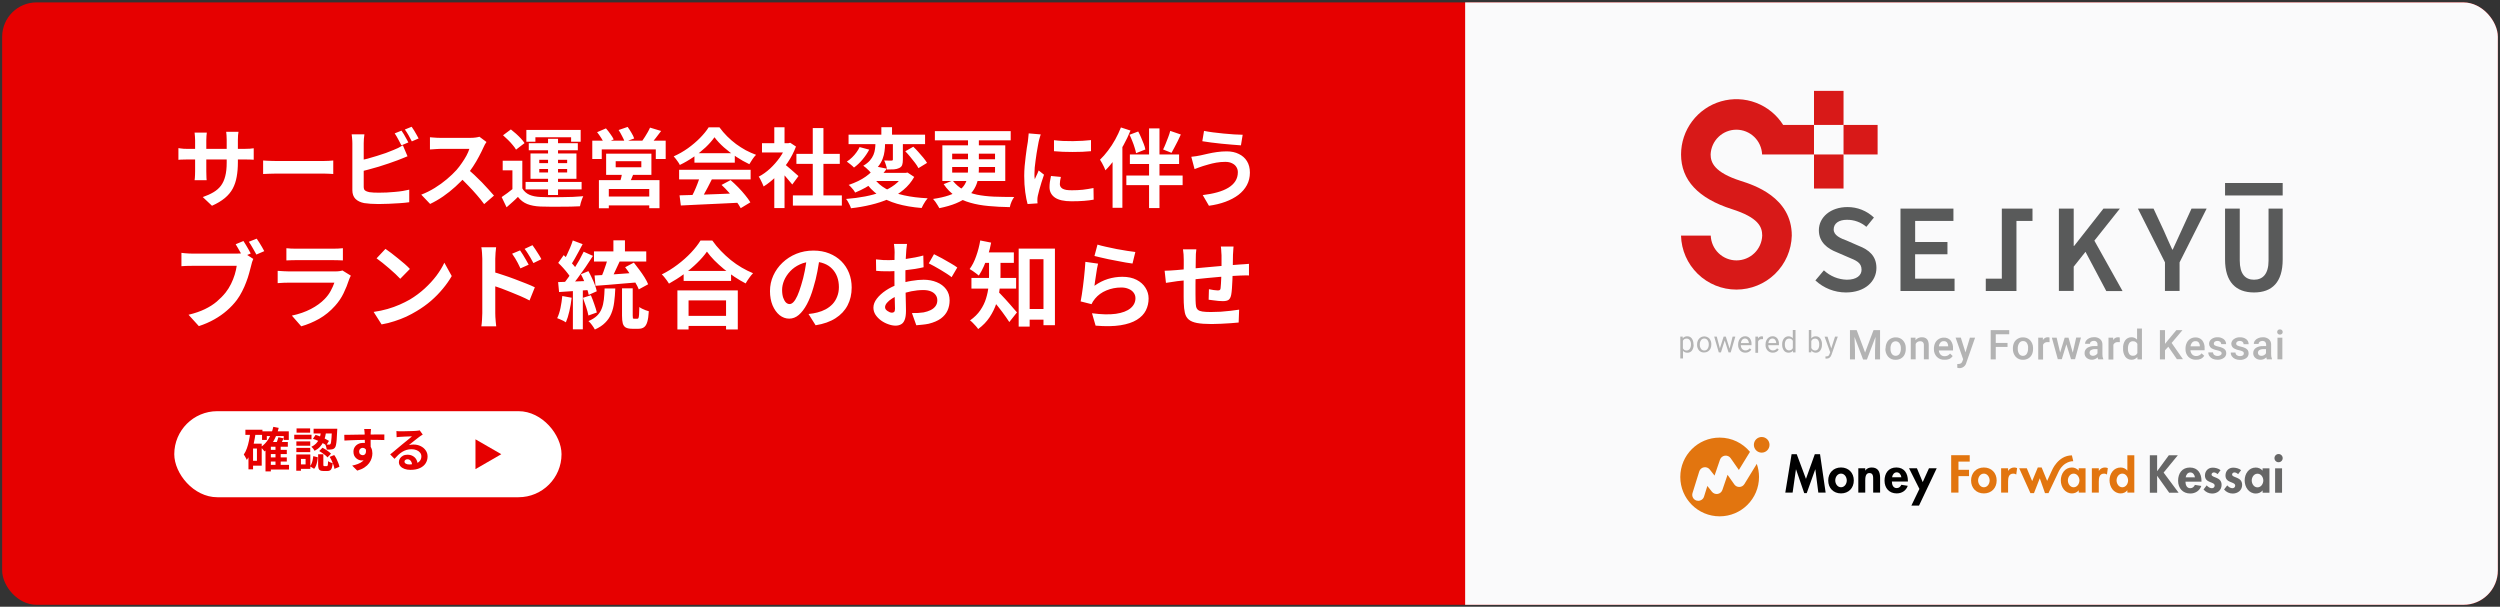
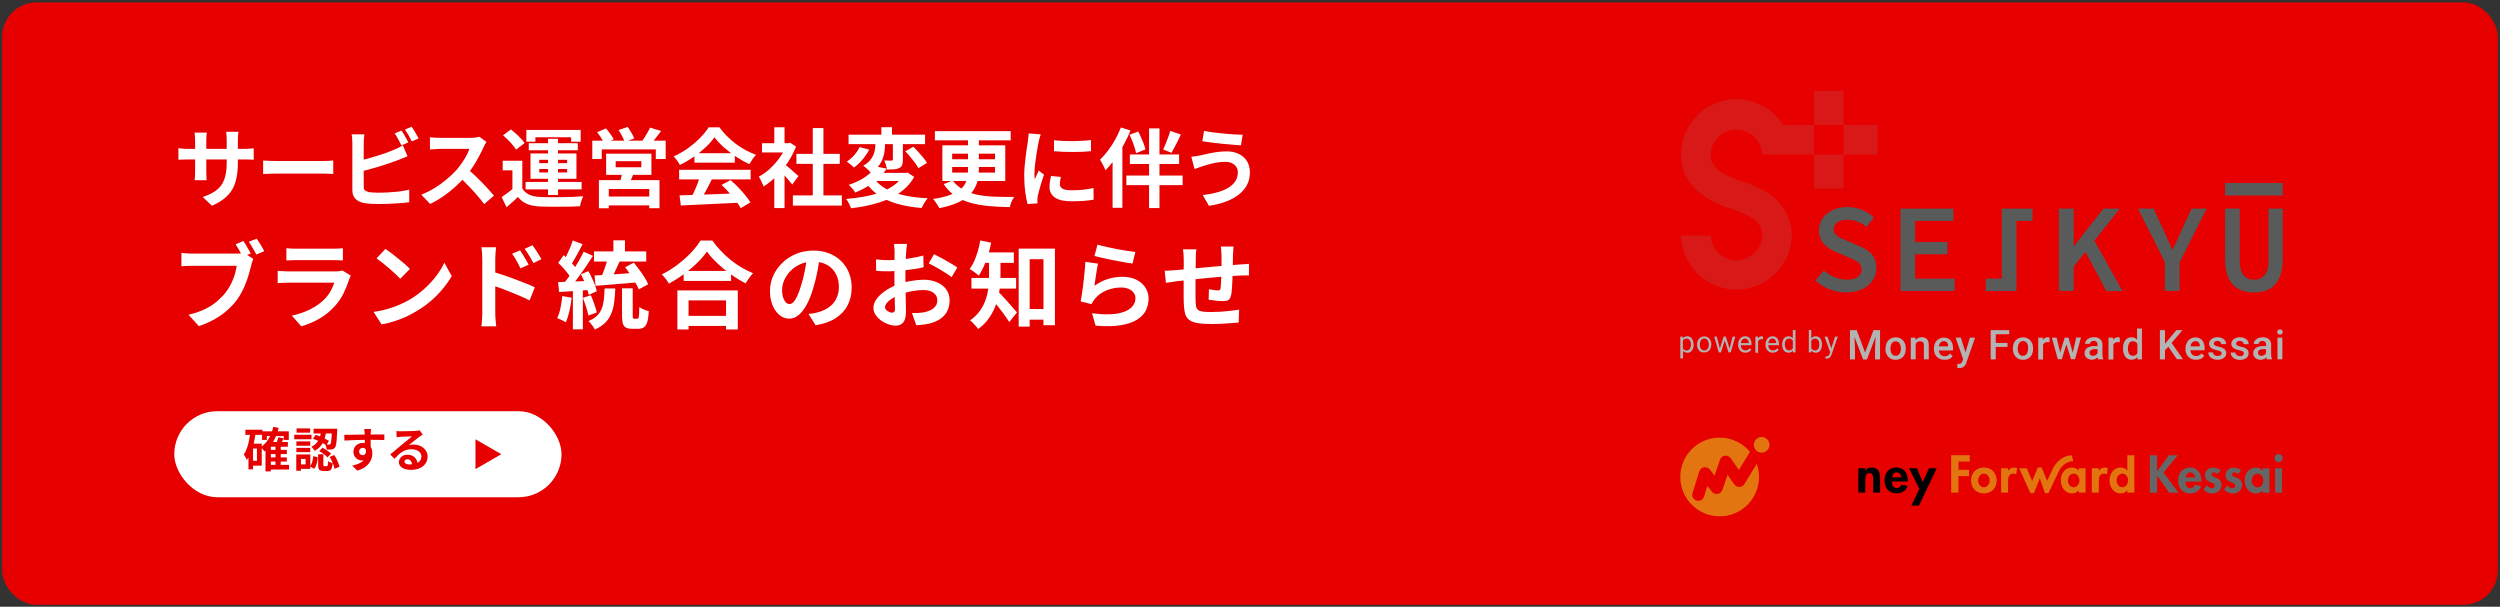
<svg xmlns="http://www.w3.org/2000/svg" width="581" height="141" viewBox="0 0 581 141" fill="none">
  <rect x="0" y="0" width="581" height="141" fill="#333333" stroke="none" />
  <g clip-path="url(#clip0_454_11336)">
    <rect x="0.5" y="0.558" width="580" height="140" rx="8" fill="#E60000" />
    <path d="M55.284 37.718C55.284 38.958 55.191 40.084 55.004 41.098C54.831 42.098 54.524 43.011 54.084 43.838C53.644 44.651 53.031 45.384 52.244 46.038C51.458 46.691 50.464 47.284 49.264 47.818L47.124 45.798C48.084 45.464 48.911 45.091 49.604 44.678C50.311 44.264 50.891 43.758 51.344 43.158C51.798 42.544 52.131 41.811 52.344 40.958C52.571 40.091 52.684 39.044 52.684 37.818V32.498C52.684 32.084 52.671 31.724 52.644 31.418C52.618 31.098 52.591 30.838 52.564 30.638H55.424C55.398 30.838 55.364 31.098 55.324 31.418C55.298 31.724 55.284 32.084 55.284 32.498V37.718ZM48.064 30.818C48.038 31.004 48.011 31.258 47.984 31.578C47.958 31.884 47.944 32.231 47.944 32.618V39.778C47.944 40.071 47.951 40.358 47.964 40.638C47.978 40.904 47.984 41.144 47.984 41.358C47.998 41.558 48.011 41.731 48.024 41.878H45.224C45.251 41.731 45.271 41.558 45.284 41.358C45.298 41.144 45.311 40.904 45.324 40.638C45.338 40.358 45.344 40.071 45.344 39.778V32.618C45.344 32.324 45.331 32.024 45.304 31.718C45.291 31.411 45.264 31.111 45.224 30.818H48.064ZM41.464 34.418C41.598 34.431 41.771 34.458 41.984 34.498C42.198 34.524 42.444 34.551 42.724 34.578C43.004 34.591 43.311 34.598 43.644 34.598H56.764C57.298 34.598 57.731 34.584 58.064 34.558C58.398 34.531 58.698 34.498 58.964 34.458V37.118C58.751 37.091 58.464 37.078 58.104 37.078C57.744 37.064 57.298 37.058 56.764 37.058H43.644C43.311 37.058 43.004 37.064 42.724 37.078C42.458 37.078 42.218 37.084 42.004 37.098C41.804 37.111 41.624 37.124 41.464 37.138V34.418ZM61.149 37.298C61.389 37.311 61.695 37.331 62.069 37.358C62.442 37.371 62.829 37.384 63.229 37.398C63.642 37.411 64.022 37.418 64.369 37.418C64.702 37.418 65.115 37.418 65.609 37.418C66.102 37.418 66.635 37.418 67.209 37.418C67.795 37.418 68.395 37.418 69.009 37.418C69.635 37.418 70.255 37.418 70.869 37.418C71.482 37.418 72.062 37.418 72.609 37.418C73.155 37.418 73.642 37.418 74.069 37.418C74.509 37.418 74.855 37.418 75.109 37.418C75.575 37.418 76.015 37.404 76.429 37.378C76.842 37.338 77.182 37.311 77.449 37.298V40.438C77.222 40.424 76.882 40.404 76.429 40.378C75.975 40.351 75.535 40.338 75.109 40.338C74.855 40.338 74.509 40.338 74.069 40.338C73.629 40.338 73.135 40.338 72.589 40.338C72.042 40.338 71.462 40.338 70.849 40.338C70.249 40.338 69.635 40.338 69.009 40.338C68.382 40.338 67.775 40.338 67.189 40.338C66.615 40.338 66.082 40.338 65.589 40.338C65.109 40.338 64.702 40.338 64.369 40.338C63.795 40.338 63.209 40.351 62.609 40.378C62.009 40.391 61.522 40.411 61.149 40.438V37.298ZM93.307 30.358C93.48 30.598 93.667 30.884 93.867 31.218C94.067 31.551 94.254 31.884 94.427 32.218C94.614 32.551 94.773 32.844 94.907 33.098L93.287 33.778C93.087 33.364 92.84 32.898 92.547 32.378C92.267 31.844 91.993 31.384 91.727 30.998L93.307 30.358ZM95.667 29.458C95.853 29.711 96.047 30.004 96.247 30.338C96.447 30.671 96.64 31.004 96.827 31.338C97.027 31.658 97.18 31.938 97.287 32.178L95.707 32.858C95.493 32.431 95.24 31.958 94.947 31.438C94.653 30.918 94.367 30.471 94.087 30.098L95.667 29.458ZM84.687 31.218C84.633 31.524 84.594 31.878 84.567 32.278C84.54 32.678 84.527 33.018 84.527 33.298C84.527 33.498 84.527 33.851 84.527 34.358C84.527 34.851 84.527 35.438 84.527 36.118C84.527 36.798 84.527 37.511 84.527 38.258C84.527 38.991 84.527 39.704 84.527 40.398C84.527 41.078 84.527 41.684 84.527 42.218C84.527 42.751 84.527 43.144 84.527 43.398C84.527 43.824 84.633 44.118 84.847 44.278C85.06 44.438 85.387 44.564 85.827 44.658C86.133 44.698 86.487 44.731 86.887 44.758C87.287 44.771 87.707 44.778 88.147 44.778C88.667 44.778 89.24 44.764 89.867 44.738C90.507 44.698 91.147 44.651 91.787 44.598C92.44 44.544 93.053 44.471 93.627 44.378C94.2 44.284 94.694 44.184 95.107 44.078V46.998C94.48 47.091 93.754 47.164 92.927 47.218C92.1 47.284 91.254 47.331 90.387 47.358C89.534 47.398 88.734 47.418 87.987 47.418C87.334 47.418 86.713 47.398 86.127 47.358C85.553 47.318 85.053 47.264 84.627 47.198C83.76 47.024 83.087 46.698 82.607 46.218C82.127 45.724 81.887 45.051 81.887 44.198C81.887 43.811 81.887 43.311 81.887 42.698C81.887 42.071 81.887 41.384 81.887 40.638C81.887 39.878 81.887 39.118 81.887 38.358C81.887 37.584 81.887 36.858 81.887 36.178C81.887 35.484 81.887 34.884 81.887 34.378C81.887 33.871 81.887 33.511 81.887 33.298C81.887 33.151 81.88 32.951 81.867 32.698C81.853 32.444 81.834 32.184 81.807 31.918C81.793 31.651 81.767 31.418 81.727 31.218H84.687ZM83.367 37.358C84.007 37.224 84.687 37.064 85.407 36.878C86.127 36.678 86.853 36.464 87.587 36.238C88.32 36.011 89.013 35.784 89.667 35.558C90.334 35.318 90.927 35.084 91.447 34.858C91.807 34.724 92.16 34.571 92.507 34.398C92.867 34.224 93.24 34.018 93.627 33.778L94.707 36.318C94.32 36.464 93.913 36.631 93.487 36.818C93.073 36.991 92.7 37.138 92.367 37.258C91.78 37.484 91.107 37.724 90.347 37.978C89.6 38.231 88.82 38.484 88.007 38.738C87.194 38.978 86.387 39.204 85.587 39.418C84.8 39.631 84.067 39.818 83.387 39.978L83.367 37.358ZM113.059 32.998C112.979 33.118 112.859 33.304 112.699 33.558C112.552 33.811 112.439 34.044 112.359 34.258C112.079 34.884 111.732 35.584 111.319 36.358C110.919 37.131 110.459 37.911 109.939 38.698C109.432 39.471 108.892 40.198 108.319 40.878C107.572 41.718 106.746 42.551 105.839 43.378C104.946 44.191 103.999 44.944 102.999 45.638C102.012 46.318 100.999 46.904 99.959 47.398L97.899 45.238C98.979 44.824 100.026 44.304 101.039 43.678C102.052 43.051 102.992 42.371 103.859 41.638C104.726 40.904 105.472 40.191 106.099 39.498C106.539 38.991 106.952 38.451 107.339 37.878C107.739 37.304 108.092 36.738 108.399 36.178C108.706 35.604 108.932 35.078 109.079 34.598C108.946 34.598 108.706 34.598 108.359 34.598C108.012 34.598 107.606 34.598 107.139 34.598C106.686 34.598 106.206 34.598 105.699 34.598C105.192 34.598 104.706 34.598 104.239 34.598C103.786 34.598 103.386 34.598 103.039 34.598C102.692 34.598 102.446 34.598 102.299 34.598C102.019 34.598 101.726 34.611 101.419 34.638C101.112 34.651 100.819 34.671 100.539 34.698C100.272 34.711 100.066 34.724 99.919 34.738V31.898C100.119 31.911 100.366 31.931 100.659 31.958C100.952 31.984 101.246 32.004 101.539 32.018C101.846 32.031 102.099 32.038 102.299 32.038C102.472 32.038 102.746 32.038 103.119 32.038C103.492 32.038 103.919 32.038 104.399 32.038C104.879 32.038 105.372 32.038 105.879 32.038C106.399 32.038 106.892 32.038 107.359 32.038C107.839 32.038 108.252 32.038 108.599 32.038C108.946 32.038 109.199 32.038 109.359 32.038C109.799 32.038 110.199 32.011 110.559 31.958C110.932 31.904 111.219 31.844 111.419 31.778L113.059 32.998ZM108.579 39.218C109.099 39.631 109.652 40.111 110.239 40.658C110.826 41.204 111.406 41.771 111.979 42.358C112.552 42.944 113.079 43.511 113.559 44.058C114.052 44.591 114.466 45.058 114.799 45.458L112.519 47.438C112.026 46.758 111.459 46.051 110.819 45.318C110.192 44.584 109.526 43.858 108.819 43.138C108.126 42.404 107.419 41.711 106.699 41.058L108.579 39.218ZM121.386 37.358V44.738H119.086V39.578H116.826V37.358H121.386ZM121.386 43.778C121.773 44.444 122.32 44.938 123.026 45.258C123.733 45.564 124.593 45.738 125.606 45.778C126.206 45.804 126.926 45.824 127.766 45.838C128.62 45.838 129.506 45.831 130.426 45.818C131.36 45.804 132.266 45.784 133.146 45.758C134.04 45.718 134.84 45.664 135.546 45.598C135.453 45.771 135.353 46.004 135.246 46.298C135.153 46.578 135.06 46.864 134.966 47.158C134.886 47.451 134.826 47.711 134.786 47.938C134.173 47.978 133.466 48.004 132.666 48.018C131.866 48.031 131.04 48.038 130.186 48.038C129.333 48.051 128.506 48.051 127.706 48.038C126.906 48.038 126.2 48.024 125.586 47.998C124.386 47.944 123.366 47.751 122.526 47.418C121.686 47.084 120.966 46.531 120.366 45.758C119.98 46.158 119.566 46.551 119.126 46.938C118.7 47.338 118.233 47.751 117.726 48.178L116.586 45.798C117.013 45.518 117.46 45.204 117.926 44.858C118.406 44.511 118.866 44.151 119.306 43.778H121.386ZM116.906 31.438L118.726 30.078C119.113 30.371 119.513 30.704 119.926 31.078C120.34 31.451 120.72 31.824 121.066 32.198C121.413 32.571 121.693 32.924 121.906 33.258L119.926 34.778C119.74 34.444 119.48 34.084 119.146 33.698C118.826 33.298 118.466 32.904 118.066 32.518C117.666 32.118 117.28 31.758 116.906 31.438ZM127.366 32.258H129.686V45.318H127.366V32.258ZM125.326 39.278V40.078H131.806V39.278H125.326ZM125.326 37.138V37.918H131.806V37.138H125.326ZM123.286 35.658H133.966V41.558H123.286V35.658ZM122.326 30.198H134.946V32.938H132.726V31.898H124.426V32.938H122.326V30.198ZM122.886 33.278H134.286V34.918H122.886V33.278ZM122.146 42.278H135.166V44.018H122.146V42.278ZM143.086 37.458V38.878H149.046V37.458H143.086ZM140.866 35.718H151.386V40.638H140.866V35.718ZM144.646 39.898L147.366 40.058C147.166 40.591 146.953 41.104 146.726 41.598C146.5 42.091 146.293 42.511 146.106 42.858L144.006 42.578C144.14 42.164 144.266 41.711 144.386 41.218C144.506 40.724 144.593 40.284 144.646 39.898ZM139.186 41.858H153.266V48.378H150.886V43.918H141.486V48.398H139.186V41.858ZM140.486 45.678H151.906V47.738H140.486V45.678ZM137.646 32.698H154.706V36.958H152.406V34.718H139.846V36.958H137.646V32.698ZM151.066 29.658L153.646 30.438C153.22 31.011 152.793 31.571 152.366 32.118C151.94 32.664 151.546 33.124 151.186 33.498L149.226 32.778C149.44 32.484 149.66 32.158 149.886 31.798C150.126 31.438 150.346 31.071 150.546 30.698C150.76 30.324 150.933 29.978 151.066 29.658ZM138.766 30.718L140.826 29.838C141.173 30.224 141.513 30.658 141.846 31.138C142.193 31.604 142.453 32.024 142.626 32.398L140.426 33.358C140.28 32.998 140.046 32.571 139.726 32.078C139.406 31.571 139.086 31.118 138.766 30.718ZM143.766 30.218L145.866 29.498C146.16 29.898 146.453 30.351 146.746 30.858C147.053 31.364 147.266 31.804 147.386 32.178L145.186 32.978C145.066 32.618 144.866 32.178 144.586 31.658C144.32 31.124 144.046 30.644 143.766 30.218ZM157.926 45.398C159.113 45.358 160.486 45.318 162.046 45.278C163.62 45.224 165.266 45.164 166.986 45.098C168.72 45.031 170.426 44.964 172.106 44.898L172.026 47.098C170.4 47.191 168.746 47.271 167.066 47.338C165.4 47.418 163.813 47.491 162.306 47.558C160.8 47.638 159.44 47.704 158.226 47.758L157.926 45.398ZM157.826 39.458H174.446V41.698H157.826V39.458ZM161.386 35.598H170.766V37.798H161.386V35.598ZM162.706 40.918L165.446 41.658C165.14 42.284 164.813 42.924 164.466 43.578C164.133 44.218 163.8 44.831 163.466 45.418C163.146 46.004 162.84 46.524 162.546 46.978L160.446 46.278C160.713 45.784 160.993 45.231 161.286 44.618C161.58 43.991 161.846 43.358 162.086 42.718C162.34 42.064 162.546 41.464 162.706 40.918ZM167.686 42.978L169.786 41.858C170.386 42.378 170.98 42.938 171.566 43.538C172.153 44.138 172.693 44.744 173.186 45.358C173.68 45.958 174.08 46.511 174.386 47.018L172.146 48.378C171.88 47.871 171.5 47.298 171.006 46.658C170.526 46.031 169.993 45.391 169.406 44.738C168.833 44.084 168.26 43.498 167.686 42.978ZM166.046 31.898C165.513 32.658 164.826 33.438 163.986 34.238C163.146 35.024 162.213 35.771 161.186 36.478C160.16 37.184 159.093 37.804 157.986 38.338C157.906 38.138 157.78 37.918 157.606 37.678C157.446 37.424 157.273 37.184 157.086 36.958C156.913 36.718 156.74 36.511 156.566 36.338C157.713 35.831 158.813 35.204 159.866 34.458C160.92 33.698 161.86 32.898 162.686 32.058C163.526 31.204 164.193 30.384 164.686 29.598H167.206C167.74 30.331 168.333 31.024 168.986 31.678C169.64 32.331 170.333 32.931 171.066 33.478C171.8 34.011 172.553 34.491 173.326 34.918C174.113 35.331 174.906 35.684 175.706 35.978C175.413 36.271 175.133 36.618 174.866 37.018C174.6 37.418 174.36 37.798 174.146 38.158C173.146 37.691 172.133 37.118 171.106 36.438C170.08 35.758 169.12 35.024 168.226 34.238C167.346 33.451 166.62 32.671 166.046 31.898ZM184.266 45.418H195.646V47.778H184.266V45.418ZM185.086 35.758H195.166V38.078H185.086V35.758ZM188.886 29.758H191.366V46.558H188.886V29.758ZM177.086 33.278H183.626V35.438H177.086V33.278ZM179.946 40.098L182.326 37.258V48.358H179.946V40.098ZM179.946 29.578H182.326V34.278H179.946V29.578ZM182.066 37.938C182.253 38.058 182.506 38.258 182.826 38.538C183.16 38.804 183.513 39.104 183.886 39.438C184.26 39.758 184.6 40.058 184.906 40.338C185.213 40.604 185.433 40.798 185.566 40.918L184.126 42.878C183.926 42.624 183.68 42.331 183.386 41.998C183.106 41.651 182.806 41.298 182.486 40.938C182.166 40.578 181.853 40.238 181.546 39.918C181.24 39.598 180.98 39.331 180.766 39.118L182.066 37.938ZM182.766 33.278H183.226L183.646 33.178L184.986 34.058C184.493 35.364 183.846 36.611 183.046 37.798C182.246 38.971 181.366 40.031 180.406 40.978C179.446 41.924 178.466 42.711 177.466 43.338C177.4 43.124 177.293 42.871 177.146 42.578C177.013 42.271 176.873 41.984 176.726 41.718C176.593 41.438 176.46 41.218 176.326 41.058C177.246 40.578 178.126 39.951 178.966 39.178C179.806 38.391 180.56 37.531 181.226 36.598C181.893 35.651 182.406 34.684 182.766 33.698V33.278ZM197.206 31.298H214.986V33.498H197.206V31.298ZM204.826 29.558H207.306V32.218H204.826V29.558ZM207.506 32.198H209.826V37.118C209.826 37.624 209.773 38.031 209.666 38.338C209.56 38.644 209.326 38.884 208.966 39.058C208.633 39.218 208.233 39.318 207.766 39.358C207.3 39.384 206.76 39.398 206.146 39.398C206.106 39.078 206.02 38.724 205.886 38.338C205.766 37.938 205.633 37.591 205.486 37.298C205.833 37.311 206.173 37.318 206.506 37.318C206.853 37.318 207.086 37.318 207.206 37.318C207.313 37.318 207.386 37.298 207.426 37.258C207.48 37.218 207.506 37.151 207.506 37.058V32.198ZM203.446 31.878H205.686V33.478C205.686 33.998 205.646 34.551 205.566 35.138C205.5 35.724 205.353 36.311 205.126 36.898C204.913 37.484 204.586 38.058 204.146 38.618C203.706 39.178 203.12 39.684 202.386 40.138C202.266 39.978 202.1 39.798 201.886 39.598C201.686 39.384 201.473 39.184 201.246 38.998C201.02 38.798 200.813 38.638 200.626 38.518C201.266 38.144 201.773 37.744 202.146 37.318C202.52 36.878 202.8 36.438 202.986 35.998C203.173 35.544 203.293 35.098 203.346 34.658C203.413 34.204 203.446 33.784 203.446 33.398V31.878ZM210.386 35.158L212.246 34.098C212.633 34.458 213.026 34.864 213.426 35.318C213.84 35.771 214.226 36.218 214.586 36.658C214.946 37.098 215.233 37.498 215.446 37.858L213.446 39.078C213.26 38.704 212.993 38.291 212.646 37.838C212.313 37.384 211.946 36.924 211.546 36.458C211.16 35.978 210.773 35.544 210.386 35.158ZM199.766 34.178L202.006 34.778C201.593 35.564 201.073 36.331 200.446 37.078C199.82 37.824 199.16 38.444 198.466 38.938C198.253 38.711 197.98 38.464 197.646 38.198C197.313 37.918 197.033 37.704 196.806 37.558C197.233 37.278 197.64 36.951 198.026 36.578C198.413 36.204 198.753 35.811 199.046 35.398C199.353 34.984 199.593 34.578 199.766 34.178ZM203.106 41.398C203.786 42.384 204.713 43.211 205.886 43.878C207.073 44.531 208.48 45.038 210.106 45.398C211.733 45.758 213.56 45.984 215.586 46.078C215.426 46.264 215.253 46.491 215.066 46.758C214.893 47.038 214.726 47.311 214.566 47.578C214.42 47.858 214.293 48.111 214.186 48.338C212.053 48.164 210.153 47.838 208.486 47.358C206.82 46.878 205.366 46.204 204.126 45.338C202.886 44.471 201.833 43.384 200.966 42.078L203.106 41.398ZM203.586 38.698L206.106 39.198C205.28 40.344 204.273 41.384 203.086 42.318C201.913 43.238 200.46 44.051 198.726 44.758C198.633 44.558 198.5 44.344 198.326 44.118C198.153 43.891 197.966 43.678 197.766 43.478C197.58 43.264 197.4 43.098 197.226 42.978C198.84 42.431 200.166 41.784 201.206 41.038C202.246 40.291 203.04 39.511 203.586 38.698ZM203.566 40.178H210.646V42.058H201.866L203.566 40.178ZM209.986 40.178H210.486L210.906 40.098L212.466 41.118C211.813 42.278 210.98 43.278 209.966 44.118C208.966 44.958 207.82 45.664 206.526 46.238C205.233 46.798 203.846 47.251 202.366 47.598C200.886 47.958 199.353 48.224 197.766 48.398C197.713 48.198 197.62 47.958 197.486 47.678C197.366 47.411 197.226 47.144 197.066 46.878C196.92 46.611 196.773 46.398 196.626 46.238C198.173 46.118 199.64 45.924 201.026 45.658C202.426 45.391 203.713 45.038 204.886 44.598C206.06 44.144 207.08 43.584 207.946 42.918C208.826 42.251 209.506 41.464 209.986 40.558V40.178ZM217.266 30.478H234.886V32.618H217.266V30.478ZM224.966 31.378H227.486V39.458C227.486 40.271 227.406 41.051 227.246 41.798C227.086 42.544 226.806 43.251 226.406 43.918C226.02 44.584 225.48 45.198 224.786 45.758C224.106 46.318 223.233 46.818 222.166 47.258C221.1 47.698 219.813 48.071 218.306 48.378C218.213 48.191 218.08 47.964 217.906 47.698C217.746 47.431 217.573 47.164 217.386 46.898C217.2 46.644 217.02 46.424 216.846 46.238C218.286 46.024 219.493 45.751 220.466 45.418C221.44 45.084 222.226 44.711 222.826 44.298C223.426 43.871 223.88 43.404 224.186 42.898C224.493 42.391 224.7 41.851 224.806 41.278C224.913 40.691 224.966 40.078 224.966 39.438V31.378ZM221.286 38.818V40.118H231.246V38.818H221.286ZM221.286 35.718V37.018H231.246V35.718H221.286ZM219.006 33.778H233.626V42.058H219.006V33.778ZM221.386 41.958C222.093 42.851 222.913 43.558 223.846 44.078C224.793 44.598 225.853 44.984 227.026 45.238C228.213 45.478 229.526 45.631 230.966 45.698C232.42 45.751 234 45.778 235.706 45.778C235.493 46.044 235.286 46.404 235.086 46.858C234.886 47.311 234.753 47.738 234.686 48.138C232.926 48.111 231.28 48.024 229.746 47.878C228.213 47.744 226.8 47.491 225.506 47.118C224.213 46.758 223.046 46.231 222.006 45.538C220.966 44.844 220.066 43.931 219.306 42.798L221.386 41.958ZM244.948 32.578C245.562 32.658 246.248 32.718 247.008 32.758C247.782 32.784 248.562 32.798 249.348 32.798C250.148 32.784 250.915 32.758 251.648 32.718C252.382 32.664 253.015 32.611 253.548 32.558V35.138C252.935 35.191 252.262 35.238 251.528 35.278C250.795 35.304 250.042 35.318 249.268 35.318C248.495 35.318 247.735 35.304 246.988 35.278C246.255 35.238 245.575 35.191 244.948 35.138V32.578ZM246.548 41.118C246.468 41.451 246.408 41.751 246.368 42.018C246.328 42.271 246.308 42.531 246.308 42.798C246.308 43.011 246.362 43.211 246.468 43.398C246.575 43.571 246.735 43.724 246.948 43.858C247.175 43.978 247.462 44.071 247.808 44.138C248.168 44.191 248.602 44.218 249.108 44.218C250.002 44.218 250.842 44.178 251.628 44.098C252.415 44.004 253.248 43.871 254.128 43.698L254.168 46.398C253.528 46.518 252.788 46.611 251.948 46.678C251.122 46.744 250.142 46.778 249.008 46.778C247.288 46.778 246.008 46.491 245.168 45.918C244.328 45.331 243.908 44.524 243.908 43.498C243.908 43.111 243.935 42.711 243.988 42.298C244.055 41.871 244.142 41.404 244.248 40.898L246.548 41.118ZM241.868 31.238C241.815 31.371 241.755 31.558 241.688 31.798C241.622 32.038 241.555 32.271 241.488 32.498C241.435 32.724 241.395 32.898 241.368 33.018C241.328 33.298 241.262 33.664 241.168 34.118C241.088 34.558 241.002 35.058 240.908 35.618C240.828 36.164 240.748 36.724 240.668 37.298C240.588 37.871 240.522 38.424 240.468 38.958C240.428 39.491 240.408 39.958 240.408 40.358C240.408 40.544 240.408 40.758 240.408 40.998C240.422 41.238 240.448 41.458 240.488 41.658C240.582 41.431 240.682 41.204 240.788 40.978C240.895 40.751 241.002 40.524 241.108 40.298C241.215 40.058 241.308 39.831 241.388 39.618L242.628 40.598C242.442 41.144 242.248 41.731 242.048 42.358C241.862 42.984 241.688 43.578 241.528 44.138C241.382 44.684 241.268 45.138 241.188 45.498C241.162 45.644 241.135 45.811 241.108 45.998C241.095 46.184 241.088 46.331 241.088 46.438C241.088 46.544 241.088 46.671 241.088 46.818C241.102 46.978 241.115 47.124 241.128 47.258L238.808 47.418C238.608 46.724 238.428 45.804 238.268 44.658C238.108 43.498 238.028 42.238 238.028 40.878C238.028 40.131 238.062 39.371 238.128 38.598C238.195 37.824 238.275 37.084 238.368 36.378C238.462 35.658 238.548 35.004 238.628 34.418C238.722 33.831 238.802 33.344 238.868 32.958C238.895 32.678 238.928 32.364 238.968 32.018C239.022 31.658 239.055 31.318 239.068 30.998L241.868 31.238ZM267.042 29.838H269.462V48.358H267.042V29.838ZM262.582 35.898H274.022V38.118H262.582V35.898ZM261.762 40.798H274.842V43.018H261.762V40.798ZM262.502 31.318L264.522 30.558C264.762 30.998 264.989 31.471 265.202 31.978C265.429 32.471 265.629 32.958 265.802 33.438C265.989 33.918 266.116 34.351 266.182 34.738L264.022 35.598C263.956 35.224 263.842 34.791 263.682 34.298C263.536 33.804 263.356 33.298 263.142 32.778C262.942 32.258 262.729 31.771 262.502 31.318ZM271.962 30.418L274.422 31.258C274.196 31.764 273.956 32.278 273.702 32.798C273.449 33.304 273.196 33.791 272.942 34.258C272.702 34.724 272.476 35.144 272.262 35.518L270.302 34.738C270.502 34.351 270.702 33.904 270.902 33.398C271.116 32.891 271.316 32.378 271.502 31.858C271.702 31.338 271.856 30.858 271.962 30.418ZM260.502 29.618L262.722 30.338C262.269 31.471 261.729 32.604 261.102 33.738C260.489 34.858 259.822 35.924 259.102 36.938C258.396 37.938 257.662 38.818 256.902 39.578C256.836 39.378 256.729 39.124 256.582 38.818C256.436 38.511 256.276 38.198 256.102 37.878C255.929 37.558 255.776 37.304 255.642 37.118C256.282 36.504 256.902 35.798 257.502 34.998C258.116 34.198 258.676 33.338 259.182 32.418C259.689 31.498 260.129 30.564 260.502 29.618ZM258.562 35.138L260.842 32.858V32.878V48.298H258.562V35.138ZM287.677 40.018C287.677 39.578 287.563 39.178 287.337 38.818C287.123 38.458 286.797 38.171 286.357 37.958C285.93 37.731 285.397 37.618 284.757 37.618C284.037 37.618 283.337 37.678 282.657 37.798C281.99 37.918 281.39 38.058 280.857 38.218C280.337 38.364 279.903 38.491 279.557 38.598C279.263 38.678 278.937 38.791 278.577 38.938C278.23 39.071 277.91 39.191 277.617 39.298L276.857 36.438C277.203 36.411 277.577 36.364 277.977 36.298C278.377 36.231 278.737 36.164 279.057 36.098C279.55 35.978 280.11 35.851 280.737 35.718C281.377 35.571 282.07 35.444 282.817 35.338C283.563 35.231 284.323 35.178 285.097 35.178C286.163 35.178 287.097 35.378 287.897 35.778C288.71 36.164 289.343 36.724 289.797 37.458C290.25 38.191 290.477 39.078 290.477 40.118C290.477 41.184 290.243 42.151 289.777 43.018C289.31 43.884 288.65 44.644 287.797 45.298C286.943 45.938 285.937 46.471 284.777 46.898C283.617 47.324 282.343 47.631 280.957 47.818L279.517 45.338C280.757 45.191 281.877 44.978 282.877 44.698C283.89 44.418 284.75 44.064 285.457 43.638C286.177 43.198 286.723 42.684 287.097 42.098C287.483 41.498 287.677 40.804 287.677 40.018ZM279.817 30.418C280.39 30.538 281.077 30.651 281.877 30.758C282.69 30.864 283.523 30.958 284.377 31.038C285.243 31.118 286.063 31.184 286.837 31.238C287.623 31.278 288.277 31.304 288.797 31.318L288.397 33.778C287.81 33.738 287.123 33.684 286.337 33.618C285.55 33.551 284.737 33.478 283.897 33.398C283.057 33.304 282.243 33.211 281.457 33.118C280.683 33.011 280.003 32.911 279.417 32.818L279.817 30.418ZM56.575 56.012C56.766 56.29 56.964 56.606 57.169 56.958C57.389 57.31 57.594 57.662 57.785 58.014C57.976 58.351 58.137 58.652 58.269 58.916L56.421 59.686C56.274 59.392 56.106 59.077 55.915 58.74C55.739 58.402 55.548 58.065 55.343 57.728C55.152 57.376 54.962 57.053 54.771 56.76L56.575 56.012ZM59.655 55.462C59.846 55.726 60.051 56.034 60.271 56.386C60.491 56.738 60.704 57.09 60.909 57.442C61.114 57.794 61.283 58.102 61.415 58.366L59.589 59.158C59.34 58.703 59.054 58.197 58.731 57.64C58.423 57.082 58.122 56.598 57.829 56.188L59.655 55.462ZM58.863 60.17C58.76 60.375 58.665 60.624 58.577 60.918C58.504 61.196 58.438 61.453 58.379 61.688C58.247 62.23 58.086 62.839 57.895 63.514C57.719 64.174 57.492 64.863 57.213 65.582C56.949 66.3 56.634 67.012 56.267 67.716C55.915 68.42 55.512 69.08 55.057 69.696C54.397 70.576 53.627 71.397 52.747 72.16C51.882 72.922 50.899 73.612 49.799 74.228C48.714 74.844 47.518 75.364 46.213 75.79L43.815 73.15C45.282 72.798 46.543 72.365 47.599 71.852C48.67 71.338 49.594 70.752 50.371 70.092C51.148 69.432 51.838 68.728 52.439 67.98C52.923 67.364 53.341 66.696 53.693 65.978C54.045 65.259 54.331 64.54 54.551 63.822C54.771 63.088 54.925 62.406 55.013 61.776C54.808 61.776 54.448 61.776 53.935 61.776C53.422 61.776 52.828 61.776 52.153 61.776C51.478 61.776 50.767 61.776 50.019 61.776C49.271 61.776 48.552 61.776 47.863 61.776C47.174 61.776 46.55 61.776 45.993 61.776C45.45 61.776 45.047 61.776 44.783 61.776C44.27 61.776 43.778 61.783 43.309 61.798C42.84 61.812 42.458 61.834 42.165 61.864V58.762C42.385 58.791 42.649 58.82 42.957 58.85C43.28 58.879 43.602 58.901 43.925 58.916C44.262 58.93 44.548 58.938 44.783 58.938C45.018 58.938 45.355 58.938 45.795 58.938C46.235 58.938 46.734 58.938 47.291 58.938C47.863 58.938 48.457 58.938 49.073 58.938C49.704 58.938 50.327 58.938 50.943 58.938C51.574 58.938 52.16 58.938 52.703 58.938C53.246 58.938 53.715 58.938 54.111 58.938C54.507 58.938 54.793 58.938 54.969 58.938C55.189 58.938 55.453 58.93 55.761 58.916C56.084 58.901 56.392 58.85 56.685 58.762L58.863 60.17ZM66.555 57.684C66.863 57.728 67.23 57.757 67.655 57.772C68.081 57.786 68.477 57.794 68.843 57.794C69.122 57.794 69.547 57.794 70.119 57.794C70.706 57.794 71.351 57.794 72.055 57.794C72.774 57.794 73.485 57.794 74.189 57.794C74.893 57.794 75.524 57.794 76.081 57.794C76.639 57.794 77.049 57.794 77.313 57.794C77.651 57.794 78.054 57.786 78.523 57.772C78.993 57.757 79.381 57.728 79.689 57.684V60.522C79.396 60.492 79.015 60.478 78.545 60.478C78.091 60.463 77.665 60.456 77.269 60.456C77.035 60.456 76.631 60.456 76.059 60.456C75.502 60.456 74.864 60.456 74.145 60.456C73.441 60.456 72.73 60.456 72.011 60.456C71.307 60.456 70.669 60.456 70.097 60.456C69.525 60.456 69.107 60.456 68.843 60.456C68.491 60.456 68.103 60.463 67.677 60.478C67.267 60.492 66.893 60.507 66.555 60.522V57.684ZM81.537 64.064C81.464 64.21 81.383 64.372 81.295 64.548C81.222 64.724 81.163 64.87 81.119 64.988C80.782 66.044 80.357 67.1 79.843 68.156C79.345 69.197 78.685 70.172 77.863 71.082C76.763 72.314 75.531 73.318 74.167 74.096C72.803 74.858 71.417 75.438 70.009 75.834L67.831 73.348C69.489 72.996 70.963 72.482 72.253 71.808C73.544 71.133 74.607 70.363 75.443 69.498C76.03 68.896 76.499 68.266 76.851 67.606C77.218 66.931 77.504 66.293 77.709 65.692C77.548 65.692 77.269 65.692 76.873 65.692C76.477 65.692 76.001 65.692 75.443 65.692C74.901 65.692 74.314 65.692 73.683 65.692C73.053 65.692 72.407 65.692 71.747 65.692C71.087 65.692 70.457 65.692 69.855 65.692C69.254 65.692 68.711 65.692 68.227 65.692C67.758 65.692 67.377 65.692 67.083 65.692C66.819 65.692 66.445 65.699 65.961 65.714C65.477 65.728 65.001 65.758 64.531 65.802V62.942C65.001 62.971 65.455 63 65.895 63.03C66.35 63.059 66.746 63.074 67.083 63.074C67.303 63.074 67.633 63.074 68.073 63.074C68.528 63.074 69.049 63.074 69.635 63.074C70.222 63.074 70.845 63.074 71.505 63.074C72.18 63.074 72.847 63.074 73.507 63.074C74.182 63.074 74.82 63.074 75.421 63.074C76.023 63.074 76.543 63.074 76.983 63.074C77.423 63.074 77.753 63.074 77.973 63.074C78.325 63.074 78.641 63.052 78.919 63.008C79.213 62.964 79.433 62.912 79.579 62.854L81.537 64.064ZM89.583 57.838C89.964 58.102 90.412 58.424 90.925 58.806C91.438 59.187 91.966 59.605 92.509 60.06C93.066 60.5 93.587 60.932 94.071 61.358C94.555 61.783 94.951 62.164 95.259 62.502L93.015 64.79C92.736 64.482 92.37 64.115 91.915 63.69C91.46 63.264 90.969 62.824 90.441 62.37C89.913 61.915 89.392 61.482 88.879 61.072C88.365 60.661 87.911 60.316 87.515 60.038L89.583 57.838ZM86.833 72.49C87.977 72.328 89.055 72.101 90.067 71.808C91.079 71.514 92.017 71.177 92.883 70.796C93.748 70.414 94.54 70.018 95.259 69.608C96.505 68.86 97.65 68.009 98.691 67.056C99.732 66.102 100.642 65.112 101.419 64.086C102.196 63.044 102.812 62.032 103.267 61.05L104.983 64.152C104.426 65.134 103.736 66.117 102.915 67.1C102.108 68.082 101.192 69.021 100.165 69.916C99.138 70.796 98.031 71.588 96.843 72.292C96.095 72.746 95.288 73.179 94.423 73.59C93.558 73.986 92.641 74.338 91.673 74.646C90.719 74.968 89.722 75.218 88.681 75.394L86.833 72.49ZM120.864 58.19C121.069 58.483 121.296 58.828 121.546 59.224C121.795 59.62 122.03 60.016 122.25 60.412C122.484 60.808 122.69 61.174 122.866 61.512L120.952 62.37C120.746 61.9 120.541 61.482 120.336 61.116C120.145 60.749 119.947 60.397 119.742 60.06C119.536 59.708 119.294 59.341 119.016 58.96L120.864 58.19ZM123.746 56.98C123.966 57.273 124.2 57.61 124.45 57.992C124.714 58.373 124.963 58.762 125.198 59.158C125.447 59.539 125.652 59.898 125.814 60.236L123.966 61.138C123.731 60.668 123.504 60.258 123.284 59.906C123.078 59.539 122.866 59.194 122.646 58.872C122.44 58.534 122.198 58.19 121.92 57.838L123.746 56.98ZM112.086 72.776C112.086 72.482 112.086 72.02 112.086 71.39C112.086 70.744 112.086 70.004 112.086 69.168C112.086 68.317 112.086 67.437 112.086 66.528C112.086 65.604 112.086 64.716 112.086 63.866C112.086 63 112.086 62.238 112.086 61.578C112.086 60.918 112.086 60.434 112.086 60.126C112.086 59.73 112.064 59.282 112.02 58.784C111.99 58.285 111.939 57.845 111.866 57.464H115.298C115.254 57.845 115.21 58.27 115.166 58.74C115.122 59.209 115.1 59.671 115.1 60.126C115.1 60.522 115.1 61.072 115.1 61.776C115.1 62.48 115.1 63.264 115.1 64.13C115.1 64.98 115.1 65.853 115.1 66.748C115.1 67.642 115.1 68.5 115.1 69.322C115.1 70.128 115.1 70.84 115.1 71.456C115.1 72.057 115.1 72.497 115.1 72.776C115.1 72.966 115.107 73.252 115.122 73.634C115.151 74 115.18 74.382 115.21 74.778C115.254 75.174 115.29 75.526 115.32 75.834H111.866C111.939 75.408 111.99 74.902 112.02 74.316C112.064 73.714 112.086 73.201 112.086 72.776ZM114.462 63.162C115.195 63.352 116.009 63.602 116.904 63.91C117.813 64.203 118.73 64.526 119.654 64.878C120.578 65.215 121.45 65.552 122.272 65.89C123.093 66.212 123.768 66.506 124.296 66.77L123.064 69.828C122.433 69.49 121.744 69.16 120.996 68.838C120.248 68.515 119.485 68.2 118.708 67.892C117.945 67.569 117.197 67.276 116.464 67.012C115.73 66.748 115.063 66.52 114.462 66.33V63.162ZM142.555 55.858H145.239V59.51H142.555V55.858ZM141.257 59.95L144.029 60.72C143.78 61.262 143.523 61.812 143.259 62.37C143.01 62.927 142.761 63.462 142.511 63.976C142.262 64.474 142.035 64.914 141.829 65.296L139.651 64.614C139.842 64.188 140.04 63.704 140.245 63.162C140.451 62.619 140.641 62.069 140.817 61.512C141.008 60.954 141.155 60.434 141.257 59.95ZM145.283 62.106L147.307 61.028C147.718 61.541 148.143 62.098 148.583 62.7C149.023 63.286 149.427 63.873 149.793 64.46C150.16 65.046 150.439 65.582 150.629 66.066L148.451 67.254C148.275 66.784 148.011 66.256 147.659 65.67C147.322 65.068 146.941 64.46 146.515 63.844C146.105 63.213 145.694 62.634 145.283 62.106ZM138.045 58.432H150.189V60.786H138.045V58.432ZM138.177 64.02C139.028 63.99 139.996 63.939 141.081 63.866C142.181 63.792 143.333 63.712 144.535 63.624C145.753 63.536 146.948 63.448 148.121 63.36L148.143 65.626C146.999 65.714 145.841 65.809 144.667 65.912C143.509 66.014 142.394 66.11 141.323 66.198C140.267 66.271 139.292 66.344 138.397 66.418L138.177 64.02ZM144.557 67.012H147.043V73.348C147.043 73.67 147.058 73.876 147.087 73.964C147.131 74.037 147.227 74.074 147.373 74.074C147.417 74.074 147.491 74.074 147.593 74.074C147.696 74.074 147.799 74.074 147.901 74.074C148.004 74.074 148.085 74.074 148.143 74.074C148.246 74.074 148.327 74.015 148.385 73.898C148.444 73.766 148.488 73.502 148.517 73.106C148.547 72.71 148.569 72.123 148.583 71.346C148.745 71.478 148.957 71.61 149.221 71.742C149.485 71.874 149.757 71.991 150.035 72.094C150.314 72.196 150.563 72.277 150.783 72.336C150.725 73.392 150.607 74.213 150.431 74.8C150.255 75.401 149.999 75.819 149.661 76.054C149.339 76.288 148.921 76.406 148.407 76.406C148.305 76.406 148.187 76.406 148.055 76.406C147.938 76.406 147.806 76.406 147.659 76.406C147.527 76.406 147.395 76.406 147.263 76.406C147.131 76.406 147.021 76.406 146.933 76.406C146.288 76.406 145.789 76.31 145.437 76.12C145.1 75.929 144.865 75.606 144.733 75.152C144.616 74.712 144.557 74.118 144.557 73.37V67.012ZM133.117 55.88L135.405 56.738C135.112 57.295 134.804 57.874 134.481 58.476C134.159 59.077 133.843 59.649 133.535 60.192C133.227 60.734 132.934 61.204 132.655 61.6L130.895 60.852C131.159 60.397 131.431 59.884 131.709 59.312C131.988 58.74 132.252 58.153 132.501 57.552C132.751 56.95 132.956 56.393 133.117 55.88ZM135.647 58.498L137.803 59.466C137.275 60.302 136.696 61.182 136.065 62.106C135.435 63.015 134.804 63.895 134.173 64.746C133.543 65.582 132.949 66.315 132.391 66.946L130.851 66.088C131.262 65.589 131.687 65.032 132.127 64.416C132.567 63.785 133 63.132 133.425 62.458C133.865 61.768 134.276 61.086 134.657 60.412C135.039 59.722 135.369 59.084 135.647 58.498ZM129.729 61.094L131.005 59.29C131.387 59.627 131.775 60.001 132.171 60.412C132.582 60.808 132.956 61.211 133.293 61.622C133.645 62.018 133.909 62.377 134.085 62.7L132.743 64.746C132.567 64.394 132.311 64.005 131.973 63.58C131.651 63.154 131.291 62.722 130.895 62.282C130.499 61.842 130.111 61.446 129.729 61.094ZM135.009 63.734L136.747 63.008C137.026 63.506 137.297 64.042 137.561 64.614C137.84 65.171 138.075 65.721 138.265 66.264C138.471 66.792 138.61 67.268 138.683 67.694L136.813 68.53C136.74 68.104 136.608 67.62 136.417 67.078C136.241 66.52 136.029 65.948 135.779 65.362C135.53 64.775 135.273 64.232 135.009 63.734ZM129.707 65.56C130.719 65.53 131.929 65.486 133.337 65.428C134.745 65.369 136.175 65.31 137.627 65.252L137.605 67.342C136.241 67.444 134.885 67.54 133.535 67.628C132.201 67.716 130.998 67.796 129.927 67.87L129.707 65.56ZM135.471 69.212L137.319 68.618C137.598 69.248 137.862 69.938 138.111 70.686C138.375 71.419 138.573 72.064 138.705 72.622L136.747 73.326C136.645 72.768 136.469 72.108 136.219 71.346C135.97 70.568 135.721 69.857 135.471 69.212ZM130.675 68.794L132.853 69.19C132.736 70.246 132.56 71.287 132.325 72.314C132.091 73.34 131.819 74.206 131.511 74.91C131.365 74.807 131.167 74.69 130.917 74.558C130.668 74.44 130.411 74.323 130.147 74.206C129.898 74.088 129.678 74 129.487 73.942C129.81 73.282 130.067 72.497 130.257 71.588C130.448 70.664 130.587 69.732 130.675 68.794ZM133.139 66.726H135.449V76.538H133.139V66.726ZM140.509 67.034H142.995C142.951 68.192 142.863 69.263 142.731 70.246C142.614 71.214 142.387 72.101 142.049 72.908C141.727 73.7 141.257 74.396 140.641 74.998C140.04 75.614 139.241 76.142 138.243 76.582C138.097 76.288 137.877 75.944 137.583 75.548C137.305 75.152 137.026 74.844 136.747 74.624C137.583 74.272 138.243 73.861 138.727 73.392C139.226 72.908 139.593 72.358 139.827 71.742C140.077 71.126 140.245 70.429 140.333 69.652C140.421 68.86 140.48 67.987 140.509 67.034ZM158.879 62.964H169.901V65.296H158.879V62.964ZM158.593 73.414H169.967V75.746H158.593V73.414ZM157.427 67.496H171.463V76.56H168.735V69.806H160.023V76.56H157.427V67.496ZM164.291 58.476C163.69 59.341 162.927 60.221 162.003 61.116C161.094 62.01 160.075 62.868 158.945 63.69C157.831 64.511 156.672 65.252 155.469 65.912C155.352 65.706 155.198 65.472 155.007 65.208C154.831 64.944 154.633 64.687 154.413 64.438C154.208 64.174 154.003 63.954 153.797 63.778C155.073 63.147 156.291 62.392 157.449 61.512C158.623 60.632 159.671 59.7 160.595 58.718C161.519 57.735 162.253 56.796 162.795 55.902H165.545C166.132 56.738 166.792 57.537 167.525 58.3C168.259 59.062 169.029 59.774 169.835 60.434C170.657 61.094 171.507 61.68 172.387 62.194C173.267 62.707 174.14 63.14 175.005 63.492C174.683 63.829 174.375 64.21 174.081 64.636C173.788 65.046 173.524 65.457 173.289 65.868C172.439 65.428 171.581 64.922 170.715 64.35C169.85 63.763 169.014 63.147 168.207 62.502C167.415 61.842 166.682 61.174 166.007 60.5C165.333 59.81 164.761 59.136 164.291 58.476ZM190.538 59.488C190.391 60.602 190.201 61.79 189.966 63.052C189.731 64.313 189.416 65.589 189.02 66.88C188.595 68.361 188.096 69.637 187.524 70.708C186.952 71.778 186.321 72.607 185.632 73.194C184.957 73.766 184.217 74.052 183.41 74.052C182.603 74.052 181.855 73.78 181.166 73.238C180.491 72.68 179.949 71.918 179.538 70.95C179.142 69.982 178.944 68.882 178.944 67.65C178.944 66.374 179.201 65.171 179.714 64.042C180.227 62.912 180.939 61.915 181.848 61.05C182.772 60.17 183.843 59.48 185.06 58.982C186.292 58.483 187.619 58.234 189.042 58.234C190.406 58.234 191.631 58.454 192.716 58.894C193.816 59.334 194.755 59.942 195.532 60.72C196.309 61.497 196.903 62.406 197.314 63.448C197.725 64.489 197.93 65.611 197.93 66.814C197.93 68.354 197.615 69.732 196.984 70.95C196.353 72.167 195.415 73.172 194.168 73.964C192.936 74.756 191.396 75.298 189.548 75.592L187.898 72.974C188.323 72.93 188.697 72.878 189.02 72.82C189.343 72.761 189.651 72.695 189.944 72.622C190.648 72.446 191.301 72.196 191.902 71.874C192.518 71.536 193.053 71.126 193.508 70.642C193.963 70.143 194.315 69.564 194.564 68.904C194.828 68.244 194.96 67.518 194.96 66.726C194.96 65.86 194.828 65.068 194.564 64.35C194.3 63.631 193.911 63.008 193.398 62.48C192.885 61.937 192.261 61.526 191.528 61.248C190.795 60.954 189.951 60.808 188.998 60.808C187.825 60.808 186.791 61.02 185.896 61.446C185.001 61.856 184.246 62.392 183.63 63.052C183.014 63.712 182.545 64.423 182.222 65.186C181.914 65.948 181.76 66.674 181.76 67.364C181.76 68.097 181.848 68.713 182.024 69.212C182.2 69.696 182.413 70.062 182.662 70.312C182.926 70.546 183.205 70.664 183.498 70.664C183.806 70.664 184.107 70.51 184.4 70.202C184.708 69.879 185.009 69.395 185.302 68.75C185.595 68.104 185.889 67.29 186.182 66.308C186.519 65.252 186.805 64.122 187.04 62.92C187.275 61.717 187.443 60.544 187.546 59.4L190.538 59.488ZM210.791 56.694C210.776 56.811 210.754 56.994 210.725 57.244C210.695 57.478 210.666 57.72 210.637 57.97C210.622 58.204 210.607 58.417 210.593 58.608C210.563 59.033 210.534 59.502 210.505 60.016C210.49 60.514 210.475 61.035 210.461 61.578C210.446 62.106 210.431 62.641 210.417 63.184C210.417 63.726 210.417 64.254 210.417 64.768C210.417 65.369 210.424 66.036 210.439 66.77C210.453 67.488 210.468 68.207 210.483 68.926C210.512 69.63 210.527 70.275 210.527 70.862C210.541 71.448 210.549 71.903 210.549 72.226C210.549 73.135 210.446 73.839 210.241 74.338C210.05 74.836 209.771 75.181 209.405 75.372C209.038 75.577 208.613 75.68 208.129 75.68C207.601 75.68 207.036 75.57 206.435 75.35C205.833 75.144 205.269 74.851 204.741 74.47C204.227 74.088 203.802 73.648 203.465 73.15C203.142 72.636 202.981 72.086 202.981 71.5C202.981 70.796 203.245 70.099 203.773 69.41C204.315 68.706 205.027 68.06 205.907 67.474C206.801 66.887 207.762 66.418 208.789 66.066C209.771 65.699 210.783 65.435 211.825 65.274C212.866 65.098 213.805 65.01 214.641 65.01C215.77 65.01 216.789 65.2 217.699 65.582C218.608 65.948 219.334 66.491 219.877 67.21C220.419 67.928 220.691 68.794 220.691 69.806C220.691 70.656 220.529 71.441 220.207 72.16C219.884 72.878 219.363 73.502 218.645 74.03C217.941 74.543 217.002 74.946 215.829 75.24C215.33 75.342 214.831 75.416 214.333 75.46C213.849 75.518 213.387 75.562 212.947 75.592L211.935 72.754C212.433 72.754 212.91 72.746 213.365 72.732C213.834 72.702 214.259 72.658 214.641 72.6C215.242 72.482 215.785 72.306 216.269 72.072C216.753 71.837 217.134 71.529 217.413 71.148C217.691 70.766 217.831 70.312 217.831 69.784C217.831 69.285 217.691 68.86 217.413 68.508C217.149 68.156 216.775 67.884 216.291 67.694C215.807 67.503 215.242 67.408 214.597 67.408C213.673 67.408 212.734 67.503 211.781 67.694C210.842 67.884 209.94 68.148 209.075 68.486C208.429 68.735 207.85 69.028 207.337 69.366C206.823 69.688 206.42 70.026 206.127 70.378C205.833 70.73 205.687 71.067 205.687 71.39C205.687 71.566 205.738 71.734 205.841 71.896C205.958 72.042 206.105 72.174 206.281 72.292C206.457 72.409 206.633 72.504 206.809 72.578C206.999 72.636 207.161 72.666 207.293 72.666C207.498 72.666 207.667 72.607 207.799 72.49C207.931 72.358 207.997 72.108 207.997 71.742C207.997 71.346 207.982 70.781 207.953 70.048C207.938 69.3 207.916 68.471 207.887 67.562C207.872 66.652 207.865 65.75 207.865 64.856C207.865 64.24 207.865 63.616 207.865 62.986C207.879 62.355 207.887 61.754 207.887 61.182C207.887 60.61 207.887 60.104 207.887 59.664C207.901 59.224 207.909 58.879 207.909 58.63C207.909 58.468 207.901 58.263 207.887 58.014C207.872 57.764 207.85 57.515 207.821 57.266C207.806 57.002 207.784 56.811 207.755 56.694H210.791ZM217.061 59.07C217.618 59.334 218.241 59.656 218.931 60.038C219.635 60.419 220.302 60.8 220.933 61.182C221.578 61.548 222.091 61.878 222.473 62.172L221.153 64.416C220.874 64.181 220.507 63.917 220.053 63.624C219.613 63.33 219.129 63.03 218.601 62.722C218.087 62.414 217.589 62.128 217.105 61.864C216.621 61.585 216.203 61.365 215.851 61.204L217.061 59.07ZM203.575 60.28C204.22 60.353 204.785 60.404 205.269 60.434C205.767 60.448 206.215 60.456 206.611 60.456C207.183 60.456 207.813 60.434 208.503 60.39C209.192 60.331 209.896 60.258 210.615 60.17C211.333 60.067 212.03 59.95 212.705 59.818C213.394 59.686 214.017 59.539 214.575 59.378L214.641 62.106C214.025 62.252 213.357 62.384 212.639 62.502C211.92 62.604 211.194 62.7 210.461 62.788C209.742 62.876 209.053 62.942 208.393 62.986C207.747 63.03 207.183 63.052 206.699 63.052C205.965 63.052 205.364 63.044 204.895 63.03C204.425 63.015 204 62.986 203.619 62.942L203.575 60.28ZM237.906 71.808H243.934V74.294H237.906V71.808ZM236.74 57.772H245.166V75.57H242.504V60.236H239.292V75.9H236.74V57.772ZM229.854 59.84H232.516V64.064C232.516 65.002 232.45 66.022 232.318 67.122C232.2 68.222 231.951 69.336 231.57 70.466C231.203 71.595 230.675 72.68 229.986 73.722C229.311 74.748 228.424 75.665 227.324 76.472C227.206 76.281 227.03 76.054 226.796 75.79C226.561 75.526 226.319 75.269 226.07 75.02C225.835 74.77 225.622 74.587 225.432 74.47C226.444 73.751 227.243 72.959 227.83 72.094C228.431 71.214 228.871 70.312 229.15 69.388C229.443 68.449 229.634 67.525 229.722 66.616C229.81 65.692 229.854 64.834 229.854 64.042V59.84ZM228.05 58.652H235.618V61.094H228.05V58.652ZM225.762 64.592H236.146V67.078H225.762V64.592ZM231.878 67.672C232.054 67.833 232.296 68.082 232.604 68.42C232.926 68.742 233.271 69.109 233.638 69.52C234.004 69.93 234.371 70.341 234.738 70.752C235.104 71.162 235.427 71.536 235.706 71.874C235.999 72.196 236.212 72.438 236.344 72.6L234.562 74.844C234.356 74.521 234.114 74.162 233.836 73.766C233.557 73.355 233.256 72.937 232.934 72.512C232.611 72.086 232.288 71.668 231.966 71.258C231.643 70.847 231.328 70.466 231.02 70.114C230.726 69.747 230.47 69.432 230.25 69.168L231.878 67.672ZM227.808 55.88L230.338 56.386C230.162 57.354 229.927 58.307 229.634 59.246C229.34 60.17 229.01 61.05 228.644 61.886C228.277 62.707 227.888 63.426 227.478 64.042C227.316 63.895 227.104 63.726 226.84 63.536C226.59 63.345 226.326 63.154 226.048 62.964C225.769 62.773 225.534 62.626 225.344 62.524C225.945 61.717 226.451 60.72 226.862 59.532C227.287 58.344 227.602 57.126 227.808 55.88ZM255.056 56.848C255.584 57.009 256.244 57.178 257.036 57.354C257.828 57.53 258.657 57.706 259.522 57.882C260.388 58.043 261.202 58.182 261.964 58.3C262.742 58.417 263.372 58.505 263.856 58.564L263.196 61.248C262.756 61.189 262.221 61.108 261.59 61.006C260.974 60.888 260.314 60.764 259.61 60.632C258.921 60.5 258.239 60.368 257.564 60.236C256.89 60.089 256.274 59.95 255.716 59.818C255.159 59.686 254.704 59.576 254.352 59.488L255.056 56.848ZM255.188 61.27C255.115 61.563 255.034 61.944 254.946 62.414C254.873 62.868 254.8 63.345 254.726 63.844C254.653 64.342 254.58 64.819 254.506 65.274C254.448 65.728 254.396 66.11 254.352 66.418C255.35 65.699 256.391 65.171 257.476 64.834C258.576 64.496 259.698 64.328 260.842 64.328C262.133 64.328 263.233 64.562 264.142 65.032C265.052 65.501 265.741 66.117 266.21 66.88C266.694 67.642 266.936 68.471 266.936 69.366C266.936 70.363 266.724 71.287 266.298 72.138C265.873 72.988 265.176 73.714 264.208 74.316C263.24 74.917 261.972 75.342 260.402 75.592C258.833 75.841 256.904 75.87 254.616 75.68L253.78 72.798C255.98 73.091 257.828 73.135 259.324 72.93C260.82 72.71 261.95 72.284 262.712 71.654C263.49 71.008 263.878 70.224 263.878 69.3C263.878 68.816 263.739 68.39 263.46 68.024C263.182 67.642 262.793 67.349 262.294 67.144C261.796 66.924 261.231 66.814 260.6 66.814C259.368 66.814 258.21 67.041 257.124 67.496C256.054 67.936 255.174 68.574 254.484 69.41C254.294 69.644 254.132 69.864 254 70.07C253.883 70.26 253.773 70.466 253.67 70.686L251.14 70.048C251.228 69.622 251.316 69.124 251.404 68.552C251.492 67.965 251.58 67.342 251.668 66.682C251.756 66.007 251.837 65.332 251.91 64.658C251.984 63.983 252.05 63.316 252.108 62.656C252.167 61.996 252.211 61.394 252.24 60.852L255.188 61.27ZM286.676 57.288C286.661 57.405 286.646 57.581 286.632 57.816C286.617 58.036 286.602 58.27 286.588 58.52C286.573 58.769 286.558 58.996 286.544 59.202C286.544 59.686 286.536 60.155 286.522 60.61C286.522 61.064 286.514 61.497 286.5 61.908C286.5 62.304 286.492 62.692 286.478 63.074C286.463 63.719 286.441 64.394 286.412 65.098C286.382 65.802 286.346 66.454 286.302 67.056C286.258 67.657 286.199 68.148 286.126 68.53C286.008 69.102 285.803 69.49 285.51 69.696C285.216 69.886 284.784 69.982 284.212 69.982C283.962 69.982 283.618 69.967 283.178 69.938C282.752 69.894 282.327 69.842 281.902 69.784C281.491 69.725 281.154 69.681 280.89 69.652L280.956 67.21C281.293 67.283 281.66 67.349 282.056 67.408C282.466 67.466 282.774 67.496 282.98 67.496C283.2 67.496 283.361 67.466 283.464 67.408C283.581 67.334 283.647 67.195 283.662 66.99C283.706 66.711 283.735 66.359 283.75 65.934C283.779 65.508 283.801 65.046 283.816 64.548C283.845 64.034 283.867 63.536 283.882 63.052C283.882 62.656 283.882 62.26 283.882 61.864C283.882 61.453 283.882 61.035 283.882 60.61C283.882 60.17 283.882 59.737 283.882 59.312C283.882 59.121 283.867 58.901 283.838 58.652C283.823 58.388 283.808 58.131 283.794 57.882C283.779 57.632 283.757 57.434 283.728 57.288H286.676ZM278.03 57.948C277.971 58.314 277.934 58.674 277.92 59.026C277.905 59.363 277.898 59.766 277.898 60.236C277.898 60.632 277.89 61.16 277.876 61.82C277.876 62.48 277.868 63.198 277.854 63.976C277.854 64.738 277.846 65.508 277.832 66.286C277.832 67.048 277.832 67.745 277.832 68.376C277.832 69.006 277.839 69.505 277.854 69.872C277.868 70.414 277.905 70.862 277.964 71.214C278.037 71.551 278.184 71.815 278.404 72.006C278.624 72.196 278.968 72.328 279.438 72.402C279.922 72.475 280.574 72.512 281.396 72.512C282.114 72.512 282.877 72.49 283.684 72.446C284.49 72.387 285.268 72.314 286.016 72.226C286.764 72.138 287.416 72.05 287.974 71.962L287.864 74.954C287.38 75.012 286.778 75.064 286.06 75.108C285.341 75.166 284.593 75.21 283.816 75.24C283.038 75.284 282.298 75.306 281.594 75.306C280.171 75.306 279.034 75.225 278.184 75.064C277.333 74.902 276.688 74.631 276.248 74.25C275.808 73.868 275.514 73.355 275.368 72.71C275.221 72.064 275.133 71.265 275.104 70.312C275.104 69.989 275.096 69.556 275.082 69.014C275.082 68.471 275.082 67.87 275.082 67.21C275.082 66.535 275.082 65.846 275.082 65.142C275.082 64.438 275.082 63.77 275.082 63.14C275.096 62.494 275.104 61.93 275.104 61.446C275.104 60.962 275.104 60.61 275.104 60.39C275.104 59.935 275.089 59.51 275.06 59.114C275.03 58.718 274.986 58.329 274.928 57.948H278.03ZM270.66 62.92C270.982 62.92 271.386 62.905 271.87 62.876C272.354 62.846 272.874 62.81 273.432 62.766C273.872 62.722 274.524 62.663 275.39 62.59C276.255 62.502 277.238 62.406 278.338 62.304C279.438 62.201 280.582 62.098 281.77 61.996C282.972 61.878 284.124 61.776 285.224 61.688C286.324 61.6 287.299 61.526 288.15 61.468C288.458 61.438 288.802 61.416 289.184 61.402C289.58 61.372 289.939 61.343 290.262 61.314V64.02C290.144 64.005 289.954 63.998 289.69 63.998C289.426 63.998 289.147 64.005 288.854 64.02C288.575 64.02 288.34 64.027 288.15 64.042C287.578 64.056 286.881 64.093 286.06 64.152C285.238 64.196 284.358 64.262 283.42 64.35C282.481 64.423 281.52 64.511 280.538 64.614C279.57 64.702 278.638 64.797 277.744 64.9C276.849 65.002 276.042 65.09 275.324 65.164C274.605 65.237 274.033 65.296 273.608 65.34C273.373 65.369 273.087 65.413 272.75 65.472C272.412 65.516 272.075 65.567 271.738 65.626C271.415 65.67 271.158 65.706 270.968 65.736L270.66 62.92Z" fill="white" />
    <rect x="40.5" y="95.558" width="90" height="20" rx="10" fill="white" />
    <path d="M62.539 104.554H66.653V105.522H62.539V104.554ZM62.539 106.292H66.653V107.26H62.539V106.292ZM62.517 108.041H67.17V109.119H62.517V108.041ZM60.9 100.242H67.115V102.244H65.938V101.342H62.011V102.244H60.9V100.242ZM64.024 103.63H65.234V108.558H64.024V103.63ZM62.946 102.728H66.895V103.817H62.946V109.548H61.703V103.872L62.825 102.728H62.946ZM63.518 99.197L64.772 99.439C64.479 100.627 64.057 101.686 63.507 102.618C62.957 103.549 62.279 104.312 61.472 104.906C61.413 104.825 61.329 104.722 61.219 104.598C61.116 104.466 61.006 104.337 60.889 104.213C60.772 104.088 60.669 103.989 60.581 103.916C61.329 103.424 61.949 102.772 62.44 101.958C62.931 101.144 63.291 100.223 63.518 99.197ZM64.706 101.617L65.916 101.87C65.777 102.17 65.634 102.464 65.487 102.75C65.348 103.028 65.219 103.27 65.102 103.476L64.112 103.223C64.215 102.995 64.325 102.731 64.442 102.431C64.559 102.13 64.647 101.859 64.706 101.617ZM57.028 99.868H60.988V101.067H57.028V99.868ZM58.26 103.102H60.823V108.217H58.26V107.084H59.712V104.235H58.26V103.102ZM58.161 100.506L59.393 100.693C59.29 101.485 59.151 102.262 58.975 103.025C58.799 103.78 58.575 104.491 58.304 105.159C58.04 105.819 57.725 106.398 57.358 106.897C57.321 106.794 57.259 106.662 57.171 106.501C57.09 106.339 57.002 106.178 56.907 106.017C56.819 105.855 56.735 105.727 56.654 105.632C56.94 105.228 57.178 104.755 57.369 104.213C57.567 103.67 57.728 103.083 57.853 102.453C57.985 101.822 58.088 101.173 58.161 100.506ZM57.743 103.102H58.81V109.075H57.743V103.102ZM74.628 100.099H75.816C75.765 100.539 75.688 100.982 75.585 101.43C75.49 101.87 75.343 102.295 75.145 102.706C74.947 103.109 74.683 103.49 74.353 103.85C74.03 104.202 73.612 104.51 73.099 104.774C73.033 104.62 72.927 104.451 72.78 104.268C72.633 104.084 72.494 103.941 72.362 103.839C72.802 103.626 73.161 103.377 73.44 103.091C73.719 102.805 73.939 102.497 74.1 102.167C74.261 101.837 74.379 101.496 74.452 101.144C74.533 100.792 74.591 100.443 74.628 100.099ZM72.725 101.98L73.341 101.067C73.708 101.169 74.082 101.301 74.463 101.463C74.852 101.624 75.218 101.793 75.563 101.969C75.915 102.145 76.212 102.31 76.454 102.464L75.827 103.487C75.592 103.311 75.299 103.131 74.947 102.948C74.602 102.757 74.236 102.577 73.847 102.409C73.466 102.233 73.092 102.09 72.725 101.98ZM77.147 99.637H78.379C78.379 99.637 78.379 99.67 78.379 99.736C78.379 99.794 78.375 99.864 78.368 99.945C78.368 100.018 78.364 100.077 78.357 100.121C78.328 100.957 78.291 101.642 78.247 102.178C78.203 102.706 78.148 103.116 78.082 103.41C78.023 103.696 77.946 103.897 77.851 104.015C77.741 104.154 77.627 104.253 77.51 104.312C77.4 104.37 77.268 104.411 77.114 104.433C76.982 104.462 76.81 104.48 76.597 104.488C76.384 104.488 76.157 104.484 75.915 104.477C75.908 104.293 75.871 104.092 75.805 103.872C75.746 103.644 75.673 103.45 75.585 103.289C75.776 103.311 75.948 103.325 76.102 103.333C76.256 103.333 76.377 103.333 76.465 103.333C76.604 103.34 76.714 103.296 76.795 103.201C76.846 103.127 76.894 102.977 76.938 102.75C76.982 102.515 77.019 102.163 77.048 101.694C77.085 101.224 77.118 100.605 77.147 99.835V99.637ZM73.935 105.577H75.145V107.975C75.145 108.129 75.16 108.228 75.189 108.272C75.218 108.308 75.284 108.327 75.387 108.327C75.409 108.327 75.446 108.327 75.497 108.327C75.548 108.327 75.603 108.327 75.662 108.327C75.721 108.327 75.776 108.327 75.827 108.327C75.886 108.327 75.926 108.327 75.948 108.327C76.021 108.327 76.076 108.301 76.113 108.25C76.15 108.198 76.179 108.092 76.201 107.931C76.223 107.762 76.238 107.509 76.245 107.172C76.318 107.23 76.417 107.293 76.542 107.359C76.674 107.417 76.806 107.472 76.938 107.524C77.077 107.568 77.202 107.608 77.312 107.645C77.275 108.121 77.209 108.492 77.114 108.756C77.026 109.027 76.898 109.21 76.729 109.306C76.568 109.408 76.355 109.46 76.091 109.46C76.04 109.46 75.97 109.46 75.882 109.46C75.801 109.46 75.717 109.46 75.629 109.46C75.541 109.46 75.457 109.46 75.376 109.46C75.295 109.46 75.229 109.46 75.178 109.46C74.841 109.46 74.58 109.412 74.397 109.317C74.221 109.229 74.1 109.078 74.034 108.866C73.968 108.653 73.935 108.363 73.935 107.997V105.577ZM72.813 106.006L73.858 106.281C73.829 106.603 73.781 106.93 73.715 107.26C73.649 107.59 73.561 107.901 73.451 108.195C73.341 108.481 73.194 108.734 73.011 108.954L72.043 108.371C72.197 108.18 72.325 107.96 72.428 107.711C72.531 107.454 72.611 107.179 72.67 106.886C72.736 106.592 72.784 106.299 72.813 106.006ZM74.188 104.818L74.947 104.048C75.182 104.165 75.424 104.304 75.673 104.466C75.922 104.62 76.157 104.785 76.377 104.961C76.604 105.129 76.788 105.291 76.927 105.445L76.102 106.303C75.977 106.141 75.809 105.973 75.596 105.797C75.391 105.621 75.163 105.448 74.914 105.28C74.665 105.104 74.423 104.95 74.188 104.818ZM76.608 106.182L77.675 105.753C77.873 106.031 78.053 106.332 78.214 106.655C78.375 106.977 78.515 107.3 78.632 107.623C78.749 107.938 78.834 108.224 78.885 108.481L77.719 108.965C77.69 108.701 77.62 108.411 77.51 108.096C77.4 107.773 77.268 107.443 77.114 107.106C76.96 106.768 76.791 106.46 76.608 106.182ZM72.879 99.637H77.708V100.737H72.879V99.637ZM68.875 102.585H72.098V103.586H68.875V102.585ZM68.919 99.56H72.076V100.55H68.919V99.56ZM68.875 104.092H72.098V105.082H68.875V104.092ZM68.38 101.034H72.395V102.079H68.38V101.034ZM69.447 105.61H72.12V108.965H69.447V107.92H71.02V106.655H69.447V105.61ZM68.853 105.61H69.942V109.394H68.853V105.61ZM86.224 99.692C86.217 99.75 86.206 99.846 86.191 99.978C86.184 100.102 86.177 100.231 86.169 100.363C86.162 100.487 86.155 100.579 86.147 100.638C86.14 100.784 86.136 100.982 86.136 101.232C86.136 101.474 86.136 101.745 86.136 102.046C86.136 102.346 86.136 102.651 86.136 102.959C86.144 103.259 86.147 103.545 86.147 103.817C86.155 104.081 86.158 104.301 86.158 104.477L84.783 104.015C84.783 103.875 84.783 103.692 84.783 103.465C84.783 103.23 84.783 102.977 84.783 102.706C84.783 102.427 84.78 102.152 84.772 101.881C84.772 101.609 84.769 101.364 84.761 101.144C84.754 100.924 84.747 100.759 84.739 100.649C84.725 100.421 84.706 100.223 84.684 100.055C84.662 99.879 84.644 99.758 84.629 99.692H86.224ZM80.009 101.056C80.332 101.056 80.699 101.052 81.109 101.045C81.52 101.037 81.949 101.03 82.396 101.023C82.844 101.015 83.284 101.008 83.716 101.001C84.149 100.993 84.556 100.99 84.937 100.99C85.319 100.982 85.649 100.979 85.927 100.979C86.206 100.979 86.51 100.979 86.84 100.979C87.17 100.971 87.497 100.968 87.819 100.968C88.142 100.968 88.435 100.968 88.699 100.968C88.971 100.968 89.18 100.968 89.326 100.968L89.315 102.266C88.971 102.251 88.516 102.24 87.951 102.233C87.387 102.218 86.697 102.211 85.883 102.211C85.385 102.211 84.879 102.218 84.365 102.233C83.852 102.24 83.342 102.251 82.836 102.266C82.33 102.28 81.843 102.299 81.373 102.321C80.904 102.335 80.46 102.357 80.042 102.387L80.009 101.056ZM85.96 104.312C85.96 104.913 85.887 105.412 85.74 105.808C85.601 106.204 85.388 106.504 85.102 106.71C84.816 106.908 84.461 107.007 84.035 107.007C83.83 107.007 83.614 106.963 83.386 106.875C83.166 106.787 82.961 106.658 82.77 106.49C82.58 106.321 82.426 106.112 82.308 105.863C82.198 105.613 82.143 105.32 82.143 104.983C82.143 104.565 82.242 104.205 82.44 103.905C82.638 103.597 82.902 103.358 83.232 103.19C83.57 103.014 83.94 102.926 84.343 102.926C84.827 102.926 85.231 103.036 85.553 103.256C85.883 103.468 86.129 103.758 86.29 104.125C86.459 104.491 86.543 104.906 86.543 105.368C86.543 105.727 86.485 106.101 86.367 106.49C86.25 106.878 86.056 107.26 85.784 107.634C85.52 108 85.161 108.334 84.706 108.635C84.259 108.935 83.698 109.181 83.023 109.372L81.846 108.206C82.316 108.11 82.752 107.986 83.155 107.832C83.559 107.678 83.911 107.483 84.211 107.249C84.519 107.014 84.758 106.724 84.926 106.38C85.102 106.035 85.19 105.621 85.19 105.137C85.19 104.785 85.102 104.521 84.926 104.345C84.758 104.169 84.552 104.081 84.31 104.081C84.171 104.081 84.035 104.114 83.903 104.18C83.771 104.246 83.665 104.345 83.584 104.477C83.504 104.609 83.463 104.77 83.463 104.961C83.463 105.21 83.548 105.412 83.716 105.566C83.892 105.712 84.09 105.786 84.31 105.786C84.486 105.786 84.64 105.731 84.772 105.621C84.912 105.511 85.003 105.327 85.047 105.071C85.091 104.814 85.055 104.469 84.937 104.037L85.96 104.312ZM92.13 100.176C92.284 100.198 92.45 100.212 92.626 100.22C92.802 100.227 92.97 100.231 93.132 100.231C93.249 100.231 93.425 100.231 93.659 100.231C93.894 100.223 94.158 100.216 94.451 100.209C94.752 100.201 95.049 100.194 95.343 100.187C95.636 100.179 95.9 100.172 96.135 100.165C96.376 100.15 96.564 100.139 96.695 100.132C96.923 100.11 97.103 100.091 97.234 100.077C97.367 100.055 97.466 100.033 97.531 100.011L98.246 100.99C98.122 101.07 97.993 101.151 97.862 101.232C97.73 101.312 97.601 101.4 97.477 101.496C97.33 101.598 97.154 101.734 96.948 101.903C96.743 102.064 96.523 102.236 96.288 102.42C96.061 102.603 95.838 102.783 95.618 102.959C95.405 103.135 95.21 103.292 95.034 103.432C95.218 103.388 95.394 103.358 95.562 103.344C95.731 103.322 95.903 103.311 96.079 103.311C96.703 103.311 97.26 103.432 97.751 103.674C98.25 103.916 98.642 104.246 98.928 104.664C99.222 105.074 99.368 105.547 99.368 106.083C99.368 106.662 99.222 107.186 98.928 107.656C98.635 108.125 98.192 108.499 97.597 108.778C97.011 109.056 96.274 109.196 95.386 109.196C94.88 109.196 94.422 109.122 94.011 108.976C93.608 108.829 93.289 108.62 93.055 108.349C92.82 108.077 92.703 107.758 92.703 107.392C92.703 107.091 92.783 106.812 92.945 106.556C93.113 106.292 93.344 106.079 93.638 105.918C93.938 105.756 94.283 105.676 94.671 105.676C95.177 105.676 95.603 105.778 95.948 105.984C96.299 106.182 96.567 106.449 96.751 106.787C96.941 107.124 97.04 107.494 97.047 107.898L95.76 108.074C95.753 107.67 95.65 107.348 95.453 107.106C95.262 106.856 95.005 106.732 94.683 106.732C94.477 106.732 94.312 106.787 94.188 106.897C94.063 106.999 94.001 107.12 94.001 107.26C94.001 107.465 94.103 107.63 94.308 107.755C94.514 107.879 94.781 107.942 95.112 107.942C95.735 107.942 96.255 107.868 96.674 107.722C97.091 107.568 97.403 107.351 97.609 107.073C97.821 106.787 97.927 106.449 97.927 106.061C97.927 105.731 97.825 105.441 97.62 105.192C97.421 104.942 97.15 104.748 96.805 104.609C96.461 104.469 96.072 104.4 95.639 104.4C95.214 104.4 94.826 104.455 94.474 104.565C94.121 104.667 93.788 104.818 93.472 105.016C93.165 105.206 92.86 105.441 92.559 105.72C92.266 105.991 91.973 106.295 91.68 106.633L90.678 105.599C90.876 105.437 91.1 105.258 91.35 105.06C91.599 104.854 91.852 104.642 92.109 104.422C92.373 104.202 92.618 103.996 92.846 103.806C93.08 103.608 93.278 103.443 93.439 103.311C93.594 103.186 93.773 103.039 93.978 102.871C94.184 102.702 94.397 102.53 94.617 102.354C94.837 102.17 95.046 101.998 95.243 101.837C95.442 101.668 95.606 101.525 95.739 101.408C95.629 101.408 95.486 101.411 95.309 101.419C95.133 101.426 94.939 101.433 94.727 101.441C94.521 101.448 94.312 101.455 94.1 101.463C93.894 101.47 93.7 101.481 93.516 101.496C93.341 101.503 93.194 101.51 93.076 101.518C92.93 101.525 92.776 101.536 92.615 101.551C92.453 101.565 92.306 101.584 92.174 101.606L92.13 100.176Z" fill="#E60000" />
    <path d="M116.5 105.558L110.5 109.022V102.094L116.5 105.558Z" fill="#E60000" />
-     <rect width="240" height="140" transform="translate(340.5 0.558)" fill="#FAFAFB" />
    <path d="M393.603 80.097C393.627 80.582 393.491 81.061 393.216 81.46C393.099 81.624 392.943 81.757 392.762 81.846C392.581 81.935 392.38 81.978 392.179 81.97C391.984 81.979 391.79 81.947 391.609 81.874C391.429 81.801 391.266 81.69 391.133 81.548V83.306H390.5V78.225H391.063V78.63C391.19 78.472 391.352 78.347 391.537 78.265C391.722 78.182 391.924 78.145 392.126 78.155C392.328 78.148 392.529 78.189 392.711 78.277C392.893 78.364 393.051 78.494 393.172 78.656C393.451 79.063 393.587 79.552 393.559 80.045L393.603 80.097ZM392.979 80.027C393 79.681 392.904 79.337 392.706 79.052C392.627 78.935 392.519 78.841 392.393 78.778C392.267 78.715 392.126 78.685 391.985 78.691C391.805 78.674 391.624 78.713 391.467 78.802C391.309 78.892 391.183 79.028 391.106 79.192V80.95C391.183 81.114 391.309 81.25 391.467 81.34C391.624 81.429 391.805 81.468 391.985 81.451C392.124 81.451 392.261 81.419 392.385 81.356C392.508 81.294 392.616 81.203 392.697 81.091C392.902 80.775 393.001 80.403 392.979 80.027Z" fill="#B3B3B3" />
    <path d="M394.401 80.028C394.393 79.692 394.469 79.36 394.62 79.061C394.74 78.83 394.914 78.631 395.126 78.48C395.338 78.329 395.582 78.231 395.84 78.193C396.097 78.156 396.36 78.179 396.606 78.263C396.853 78.347 397.076 78.487 397.257 78.674C397.576 79.061 397.739 79.553 397.714 80.054C397.722 80.388 397.653 80.718 397.512 81.021C397.385 81.294 397.18 81.523 396.923 81.68C396.659 81.842 396.354 81.924 396.044 81.917C395.827 81.928 395.61 81.892 395.407 81.814C395.204 81.735 395.02 81.615 394.866 81.46C394.543 81.079 394.377 80.589 394.401 80.089V80.028ZM395.033 80.098C395.017 80.448 395.116 80.794 395.315 81.082C395.403 81.201 395.519 81.296 395.652 81.36C395.785 81.424 395.932 81.456 396.079 81.451C396.227 81.457 396.374 81.425 396.506 81.359C396.638 81.293 396.751 81.195 396.835 81.073C397.037 80.763 397.135 80.397 397.117 80.028C397.133 79.679 397.031 79.335 396.827 79.052C396.742 78.93 396.629 78.832 396.497 78.766C396.365 78.7 396.218 78.668 396.071 78.674C395.925 78.669 395.781 78.7 395.651 78.764C395.52 78.829 395.408 78.925 395.324 79.043C395.111 79.352 395.009 79.724 395.033 80.098Z" fill="#B3B3B3" />
    <path d="M401.956 81.029L402.659 78.226H403.292L402.22 81.891H401.71L400.831 79.113L399.952 81.891H399.442L398.379 78.226H398.977L399.697 80.968L400.576 78.226H401.077L401.956 81.029Z" fill="#B3B3B3" />
    <path d="M405.618 81.959C405.392 81.967 405.167 81.926 404.958 81.84C404.749 81.753 404.56 81.623 404.405 81.458C404.084 81.1 403.917 80.629 403.939 80.149V80.034C403.934 79.697 404.006 79.364 404.15 79.059C404.277 78.786 404.478 78.554 404.731 78.391C404.969 78.228 405.251 78.142 405.539 78.145C405.749 78.133 405.959 78.17 406.153 78.252C406.346 78.334 406.518 78.46 406.655 78.619C406.941 79.007 407.081 79.483 407.051 79.964V80.228H404.564C404.557 80.55 404.67 80.863 404.88 81.107C404.978 81.214 405.097 81.3 405.231 81.358C405.364 81.415 405.508 81.443 405.653 81.441C405.85 81.449 406.046 81.4 406.216 81.3C406.374 81.213 406.512 81.093 406.62 80.949L407.007 81.239C406.86 81.471 406.655 81.661 406.41 81.788C406.166 81.914 405.893 81.974 405.618 81.959ZM405.539 78.672C405.42 78.669 405.302 78.692 405.193 78.739C405.084 78.786 404.986 78.856 404.906 78.945C404.717 79.163 404.605 79.438 404.59 79.727H406.427V79.701C406.427 79.431 406.333 79.171 406.163 78.962C406.088 78.869 405.993 78.795 405.885 78.745C405.777 78.695 405.658 78.67 405.539 78.672Z" fill="#B3B3B3" />
    <path d="M409.725 78.822C409.622 78.813 409.519 78.813 409.417 78.822C409.239 78.807 409.062 78.85 408.911 78.946C408.76 79.041 408.645 79.183 408.582 79.35V81.987H407.949V78.225H408.564V78.647C408.653 78.493 408.782 78.366 408.936 78.279C409.091 78.193 409.266 78.15 409.443 78.154C409.54 78.149 409.637 78.167 409.725 78.207V78.822Z" fill="#B3B3B3" />
    <path d="M411.998 81.959C411.772 81.968 411.546 81.928 411.337 81.842C411.127 81.755 410.939 81.624 410.785 81.458C410.623 81.282 410.498 81.076 410.416 80.851C410.335 80.626 410.299 80.387 410.311 80.148V80.034C410.306 79.697 410.378 79.364 410.522 79.058C410.651 78.788 410.852 78.557 411.102 78.391C411.344 78.229 411.628 78.143 411.919 78.144C412.128 78.133 412.336 78.17 412.528 78.253C412.72 78.335 412.891 78.46 413.027 78.619C413.313 79.007 413.453 79.483 413.422 79.964V80.228H410.944C410.937 80.549 411.05 80.862 411.26 81.106C411.356 81.214 411.474 81.299 411.606 81.357C411.738 81.415 411.881 81.443 412.025 81.441C412.225 81.448 412.423 81.4 412.596 81.3C412.75 81.21 412.884 81.09 412.992 80.948L413.378 81.238C413.234 81.471 413.03 81.661 412.787 81.787C412.544 81.914 412.272 81.974 411.998 81.959ZM411.919 78.672C411.799 78.671 411.681 78.695 411.57 78.742C411.46 78.789 411.36 78.858 411.278 78.944C411.095 79.167 410.985 79.44 410.961 79.727H412.798V79.7C412.797 79.433 412.707 79.173 412.543 78.962C412.468 78.87 412.373 78.796 412.265 78.746C412.156 78.695 412.038 78.67 411.919 78.672Z" fill="#B3B3B3" />
    <path d="M414.174 80.028C414.153 79.544 414.295 79.067 414.578 78.674C414.699 78.519 414.853 78.392 415.028 78.303C415.203 78.213 415.396 78.163 415.593 78.155C415.789 78.148 415.985 78.183 416.167 78.259C416.348 78.335 416.511 78.45 416.644 78.595V76.688H417.277V81.891H416.697V81.504C416.568 81.657 416.406 81.777 416.223 81.856C416.04 81.936 415.841 81.972 415.642 81.961C415.437 81.969 415.234 81.928 415.049 81.841C414.864 81.754 414.702 81.623 414.578 81.46C414.298 81.063 414.156 80.584 414.174 80.098V80.028ZM414.807 80.098C414.782 80.442 414.872 80.785 415.062 81.073C415.144 81.186 415.251 81.276 415.374 81.339C415.498 81.402 415.635 81.434 415.774 81.434C415.957 81.442 416.138 81.395 416.295 81.3C416.451 81.204 416.576 81.064 416.653 80.898V79.21C416.578 79.043 416.454 78.903 416.296 78.81C416.139 78.717 415.956 78.676 415.774 78.692C415.634 78.689 415.496 78.719 415.371 78.78C415.245 78.841 415.136 78.932 415.053 79.043C414.859 79.359 414.77 79.728 414.798 80.098H414.807Z" fill="#B3B3B3" />
    <path d="M423.417 80.098C423.442 80.582 423.306 81.061 423.031 81.46C422.912 81.623 422.756 81.755 422.575 81.843C422.394 81.932 422.195 81.976 421.993 81.97C421.791 81.974 421.591 81.93 421.409 81.841C421.227 81.753 421.069 81.622 420.947 81.46V81.882H420.367V76.688H420.947V78.63C421.072 78.474 421.232 78.35 421.413 78.267C421.595 78.185 421.794 78.146 421.993 78.155C422.196 78.147 422.398 78.189 422.581 78.278C422.763 78.367 422.921 78.5 423.039 78.665C423.316 79.07 423.452 79.555 423.426 80.045L423.417 80.098ZM422.784 80.028C422.807 79.682 422.721 79.338 422.538 79.043C422.459 78.929 422.352 78.837 422.228 78.775C422.103 78.714 421.965 78.685 421.826 78.692C421.638 78.68 421.451 78.729 421.292 78.832C421.134 78.935 421.013 79.086 420.947 79.263V80.854C421.016 81.031 421.137 81.184 421.293 81.292C421.45 81.4 421.636 81.459 421.826 81.46C421.963 81.46 422.097 81.428 422.219 81.367C422.341 81.306 422.448 81.218 422.53 81.109C422.724 80.783 422.813 80.406 422.784 80.028Z" fill="#B3B3B3" />
    <path d="M425.583 80.977L426.462 78.226H427.104L425.636 82.462C425.407 83.069 425.038 83.341 424.546 83.341H424.467H424.238V82.831H424.405C424.581 82.841 424.755 82.798 424.906 82.708C425.046 82.581 425.146 82.416 425.196 82.234L425.337 81.865L424.027 78.234H424.713L425.583 80.977Z" fill="#B3B3B3" />
    <path d="M431.494 76.723L433.446 81.926L435.406 76.723H436.926V83.517H435.757V81.276L435.871 78.287L433.867 83.561H432.988L430.984 78.287L431.099 81.276V83.517H429.93V76.723H431.494Z" fill="#B3B3B3" />
    <path d="M438.216 80.944C438.213 80.482 438.315 80.025 438.515 79.608C438.697 79.24 438.984 78.933 439.341 78.729C439.709 78.506 440.133 78.394 440.563 78.404C440.869 78.392 441.174 78.445 441.459 78.558C441.744 78.672 442.001 78.844 442.215 79.063C442.66 79.54 442.905 80.169 442.901 80.821V81.094C442.909 81.553 442.809 82.007 442.611 82.421C442.431 82.788 442.146 83.094 441.793 83.3C441.42 83.515 440.994 83.625 440.563 83.616C440.236 83.636 439.908 83.582 439.604 83.459C439.3 83.336 439.026 83.146 438.805 82.904C438.361 82.378 438.131 81.703 438.163 81.014L438.216 80.944ZM439.35 81.05C439.328 81.478 439.441 81.903 439.675 82.263C439.779 82.396 439.913 82.504 440.065 82.578C440.217 82.652 440.385 82.691 440.554 82.691C440.723 82.691 440.89 82.652 441.042 82.578C441.195 82.504 441.328 82.396 441.433 82.263C441.678 81.872 441.792 81.413 441.758 80.953C441.78 80.526 441.663 80.104 441.424 79.749C441.321 79.614 441.188 79.505 441.035 79.43C440.883 79.354 440.716 79.315 440.545 79.315C440.375 79.315 440.207 79.354 440.055 79.43C439.902 79.505 439.77 79.614 439.666 79.749C439.431 80.14 439.321 80.594 439.35 81.05Z" fill="#B3B3B3" />
    <path d="M445.165 78.47V79.05C445.342 78.833 445.566 78.659 445.821 78.542C446.075 78.424 446.353 78.367 446.633 78.374C447.688 78.374 448.224 78.98 448.241 80.175V83.515H447.108V80.246C447.13 79.99 447.055 79.736 446.897 79.534C446.806 79.45 446.699 79.387 446.582 79.348C446.466 79.308 446.342 79.294 446.22 79.305C446.008 79.298 445.8 79.352 445.619 79.461C445.438 79.57 445.292 79.73 445.2 79.921V83.515H444.066V78.47H445.165Z" fill="#B3B3B3" />
    <path d="M451.877 83.604C451.553 83.622 451.228 83.572 450.925 83.455C450.623 83.338 450.348 83.158 450.119 82.928C449.896 82.694 449.721 82.418 449.605 82.117C449.488 81.815 449.434 81.493 449.442 81.17V81.029C449.436 80.561 449.538 80.098 449.741 79.675C449.927 79.312 450.21 79.008 450.559 78.796C450.908 78.576 451.314 78.46 451.728 78.463C452.026 78.445 452.326 78.495 452.603 78.609C452.88 78.723 453.128 78.898 453.327 79.122C453.728 79.657 453.925 80.318 453.881 80.985V81.442H450.585C450.602 81.811 450.752 82.16 451.007 82.427C451.128 82.546 451.272 82.64 451.431 82.702C451.59 82.764 451.759 82.793 451.93 82.787C452.176 82.793 452.419 82.739 452.639 82.631C452.86 82.522 453.05 82.362 453.195 82.163L453.802 82.743C453.601 83.046 453.321 83.288 452.993 83.446C452.638 83.583 452.257 83.638 451.877 83.604ZM451.71 79.289C451.568 79.283 451.426 79.309 451.295 79.365C451.164 79.421 451.047 79.507 450.954 79.614C450.75 79.865 450.625 80.171 450.594 80.493H452.747V80.414C452.751 80.095 452.645 79.785 452.448 79.535C452.349 79.444 452.232 79.376 452.106 79.333C451.978 79.291 451.844 79.276 451.71 79.289Z" fill="#B3B3B3" />
    <path d="M456.779 81.892L457.808 78.473H459.012L456.982 84.282C456.902 84.639 456.704 84.959 456.42 85.19C456.136 85.421 455.784 85.55 455.417 85.557C455.232 85.551 455.05 85.521 454.872 85.469V84.59H455.083C455.312 84.606 455.538 84.55 455.733 84.432C455.899 84.299 456.018 84.118 456.076 83.913L456.234 83.483L454.477 78.464H455.698L456.779 81.892Z" fill="#B3B3B3" />
    <path d="M466.548 80.634H463.815V83.517H462.637V76.723H466.944V77.681H463.815V79.702H466.548V80.634Z" fill="#B3B3B3" />
    <path d="M467.797 80.944C467.79 80.483 467.89 80.026 468.087 79.608C468.274 79.243 468.56 78.939 468.913 78.729C469.281 78.507 469.705 78.394 470.135 78.404C470.442 78.392 470.749 78.445 471.035 78.558C471.321 78.672 471.581 78.844 471.796 79.063C472.234 79.544 472.478 80.171 472.481 80.821V81.094C472.493 81.552 472.396 82.006 472.2 82.421C472.015 82.787 471.728 83.092 471.374 83.3C471 83.516 470.575 83.625 470.143 83.616C469.824 83.63 469.506 83.574 469.212 83.451C468.916 83.328 468.653 83.141 468.438 82.904C467.99 82.38 467.761 81.703 467.797 81.014V80.944ZM468.931 81.049C468.906 81.477 469.017 81.902 469.247 82.263C469.346 82.402 469.478 82.515 469.632 82.592C469.785 82.668 469.954 82.706 470.126 82.702C470.298 82.706 470.469 82.667 470.622 82.589C470.775 82.511 470.907 82.396 471.005 82.254C471.243 81.86 471.353 81.403 471.321 80.944C471.37 80.512 471.274 80.077 471.049 79.705C470.95 79.564 470.818 79.45 470.665 79.371C470.512 79.293 470.342 79.254 470.17 79.257C469.998 79.251 469.828 79.288 469.675 79.364C469.521 79.441 469.389 79.555 469.291 79.696C469.025 80.095 468.899 80.571 468.931 81.049Z" fill="#B3B3B3" />
    <path d="M476.32 79.507C476.168 79.494 476.015 79.494 475.863 79.507C475.647 79.486 475.43 79.532 475.242 79.639C475.053 79.746 474.902 79.909 474.809 80.105V83.559H473.684V78.47H474.765V79.032C474.876 78.83 475.041 78.662 475.24 78.546C475.44 78.43 475.667 78.37 475.899 78.373C476.037 78.371 476.174 78.394 476.303 78.444L476.32 79.507Z" fill="#B3B3B3" />
    <path d="M481.712 81.951L482.512 78.436H483.62L482.24 83.481H481.308L480.227 80.018L479.163 83.481H478.232L476.852 78.471H477.959L478.776 81.916L479.84 78.471H480.719L481.712 81.951Z" fill="#B3B3B3" />
    <path d="M487.628 83.516C487.559 83.365 487.514 83.205 487.496 83.041C487.162 83.377 486.715 83.576 486.243 83.6C485.77 83.625 485.305 83.472 484.938 83.173C484.783 83.041 484.66 82.876 484.576 82.691C484.493 82.505 484.451 82.304 484.455 82.101C484.443 81.861 484.493 81.622 484.597 81.406C484.702 81.189 484.857 81.002 485.052 80.861C485.564 80.541 486.163 80.391 486.766 80.431H487.461V80.097C487.475 79.978 487.462 79.857 487.422 79.744C487.383 79.631 487.319 79.528 487.234 79.444C487.15 79.359 487.047 79.295 486.934 79.256C486.821 79.217 486.7 79.204 486.582 79.218C486.355 79.212 486.134 79.28 485.949 79.411C485.872 79.468 485.809 79.542 485.767 79.628C485.724 79.713 485.702 79.808 485.703 79.903H484.569C484.569 79.622 484.666 79.349 484.841 79.13C485.038 78.882 485.296 78.689 485.589 78.567C485.924 78.422 486.286 78.351 486.652 78.356C487.159 78.33 487.659 78.489 488.058 78.805C488.236 78.959 488.378 79.151 488.472 79.367C488.566 79.583 488.611 79.817 488.603 80.053V82.338C488.586 82.711 488.652 83.083 488.797 83.428V83.507L487.628 83.516ZM486.38 82.698C486.602 82.701 486.82 82.644 487.013 82.531C487.204 82.435 487.361 82.281 487.461 82.092V81.143H486.872C486.543 81.124 486.217 81.2 485.931 81.362C485.829 81.43 485.747 81.523 485.691 81.633C485.635 81.742 485.61 81.864 485.615 81.986C485.611 82.083 485.626 82.179 485.663 82.269C485.699 82.358 485.755 82.439 485.826 82.505C485.982 82.631 486.178 82.699 486.38 82.698Z" fill="#B3B3B3" />
    <path d="M492.649 79.507C492.497 79.494 492.344 79.494 492.192 79.507C491.977 79.486 491.761 79.531 491.573 79.639C491.386 79.746 491.236 79.909 491.146 80.105V83.559H490.012V78.47H491.093V79.033C491.204 78.83 491.369 78.662 491.568 78.546C491.768 78.43 491.996 78.37 492.227 78.373C492.365 78.37 492.503 78.394 492.631 78.444L492.649 79.507Z" fill="#B3B3B3" />
    <path d="M493.402 80.95C493.357 80.291 493.533 79.635 493.903 79.087C494.07 78.861 494.289 78.678 494.541 78.555C494.794 78.431 495.072 78.369 495.354 78.375C495.598 78.366 495.842 78.412 496.067 78.509C496.292 78.606 496.493 78.753 496.654 78.938V76.353H497.788V83.517H496.76L496.707 82.99C496.543 83.191 496.334 83.351 496.098 83.458C495.862 83.565 495.604 83.615 495.345 83.605C495.066 83.608 494.791 83.545 494.542 83.421C494.294 83.298 494.077 83.117 493.912 82.893C493.533 82.319 493.354 81.636 493.402 80.95ZM494.536 81.056C494.512 81.474 494.613 81.89 494.826 82.251C494.921 82.395 495.052 82.51 495.207 82.586C495.361 82.662 495.533 82.695 495.705 82.682C495.917 82.692 496.126 82.638 496.308 82.529C496.489 82.419 496.634 82.259 496.725 82.067V79.913C496.635 79.723 496.492 79.564 496.312 79.456C496.131 79.348 495.923 79.296 495.714 79.307C495.542 79.292 495.369 79.324 495.215 79.4C495.059 79.476 494.928 79.593 494.835 79.737C494.606 80.138 494.503 80.597 494.536 81.056Z" fill="#B3B3B3" />
    <path d="M503.912 80.581L503.148 81.399V83.517H501.961V76.723H503.148V79.913L503.798 79.105L505.784 76.723H507.208L504.686 79.702L507.323 83.482H505.916L503.912 80.581Z" fill="#B3B3B3" />
    <path d="M510.337 83.603C510.013 83.619 509.69 83.567 509.387 83.45C509.084 83.334 508.809 83.155 508.579 82.926C508.357 82.692 508.184 82.416 508.07 82.114C507.955 81.813 507.901 81.491 507.911 81.168V81.028C507.903 80.56 508.002 80.097 508.202 79.674C508.379 79.296 508.662 78.977 509.015 78.754C509.369 78.531 509.778 78.415 510.197 78.417C510.495 78.4 510.792 78.451 511.068 78.565C511.343 78.679 511.589 78.854 511.788 79.077C512.195 79.609 512.395 80.271 512.35 80.94V81.397H509.054C509.072 81.764 509.218 82.112 509.467 82.381C509.589 82.501 509.733 82.595 509.891 82.657C510.05 82.719 510.22 82.748 510.39 82.742C510.635 82.748 510.879 82.694 511.099 82.585C511.32 82.477 511.511 82.316 511.656 82.118L512.271 82.698C512.067 82.999 511.789 83.241 511.462 83.401C511.107 83.554 510.723 83.623 510.337 83.603ZM510.197 79.287C510.055 79.281 509.915 79.308 509.785 79.364C509.656 79.42 509.541 79.505 509.45 79.613C509.242 79.863 509.114 80.169 509.08 80.492H511.243V80.413C511.244 80.093 511.135 79.783 510.935 79.534C510.837 79.443 510.72 79.374 510.592 79.331C510.465 79.289 510.33 79.274 510.197 79.287Z" fill="#B3B3B3" />
    <path d="M516.31 82.146C516.313 82.053 516.291 81.961 516.246 81.879C516.201 81.797 516.135 81.728 516.055 81.68C515.797 81.544 515.517 81.45 515.229 81.399C514.895 81.339 514.57 81.236 514.262 81.091C514.012 81.008 513.793 80.85 513.635 80.637C513.478 80.425 513.39 80.169 513.383 79.905C513.383 79.692 513.433 79.483 513.529 79.293C513.626 79.104 513.766 78.94 513.937 78.815C514.338 78.51 514.832 78.355 515.334 78.376C515.858 78.351 516.374 78.51 516.794 78.824C516.971 78.96 517.113 79.136 517.209 79.338C517.305 79.539 517.353 79.761 517.347 79.984H516.213C516.216 79.881 516.196 79.78 516.155 79.686C516.114 79.591 516.053 79.507 515.976 79.439C515.795 79.293 515.567 79.218 515.334 79.228C515.117 79.216 514.901 79.275 514.719 79.395C514.647 79.449 514.588 79.519 514.549 79.6C514.508 79.681 514.489 79.771 514.491 79.861C514.488 79.941 514.506 80.02 514.543 80.091C514.579 80.162 514.635 80.222 514.702 80.265C514.978 80.406 515.275 80.503 515.581 80.555C515.944 80.625 516.296 80.743 516.627 80.907C516.855 81.017 517.052 81.184 517.198 81.39C517.326 81.599 517.39 81.84 517.382 82.085C517.385 82.301 517.334 82.514 517.234 82.705C517.135 82.897 516.99 83.061 516.811 83.183C516.38 83.484 515.86 83.632 515.334 83.605C514.954 83.613 514.576 83.538 514.227 83.385C513.926 83.254 513.667 83.041 513.48 82.77C513.296 82.515 513.2 82.206 513.207 81.891H514.306C514.308 82.01 514.335 82.126 514.387 82.232C514.439 82.339 514.514 82.433 514.605 82.507C514.822 82.662 515.086 82.74 515.352 82.726C515.591 82.742 515.828 82.681 516.029 82.55C516.106 82.512 516.173 82.455 516.222 82.385C516.271 82.314 516.301 82.232 516.31 82.146Z" fill="#B3B3B3" />
    <path d="M521.467 82.148C521.472 82.055 521.451 81.963 521.408 81.881C521.364 81.799 521.3 81.73 521.221 81.682C520.962 81.546 520.683 81.451 520.395 81.4C520.06 81.34 519.736 81.237 519.428 81.093C519.177 81.01 518.958 80.851 518.801 80.639C518.643 80.426 518.555 80.171 518.549 79.906C518.554 79.693 518.609 79.484 518.709 79.296C518.81 79.108 518.954 78.947 519.129 78.825C519.531 78.523 520.024 78.368 520.527 78.386C521.064 78.351 521.596 78.506 522.03 78.825C522.207 78.962 522.349 79.138 522.445 79.339C522.541 79.541 522.589 79.762 522.584 79.985H521.415C521.416 79.883 521.396 79.781 521.356 79.687C521.314 79.593 521.254 79.509 521.177 79.441C520.994 79.293 520.762 79.218 520.527 79.23C520.312 79.219 520.1 79.278 519.92 79.397C519.845 79.448 519.783 79.518 519.742 79.599C519.701 79.68 519.68 79.771 519.683 79.862C519.681 79.943 519.701 80.023 519.739 80.094C519.778 80.165 519.834 80.224 519.903 80.267C520.18 80.407 520.476 80.505 520.782 80.557C521.144 80.628 521.495 80.746 521.828 80.908C522.053 81.019 522.247 81.185 522.39 81.392C522.518 81.6 522.582 81.842 522.575 82.086C522.586 82.306 522.542 82.525 522.447 82.723C522.352 82.921 522.208 83.092 522.03 83.22C521.597 83.518 521.078 83.666 520.553 83.642C520.173 83.649 519.795 83.575 519.446 83.422C519.143 83.29 518.881 83.077 518.69 82.807C518.511 82.549 518.419 82.241 518.426 81.928H519.525C519.526 82.046 519.553 82.163 519.605 82.269C519.657 82.376 519.731 82.469 519.824 82.543C520.04 82.7 520.304 82.778 520.571 82.763C520.809 82.776 521.045 82.715 521.248 82.587C521.318 82.538 521.375 82.472 521.414 82.396C521.452 82.319 521.471 82.234 521.467 82.148Z" fill="#B3B3B3" />
    <path d="M526.828 83.518C526.759 83.367 526.715 83.207 526.696 83.043C526.527 83.225 526.322 83.37 526.092 83.467C525.864 83.564 525.617 83.611 525.369 83.606C524.915 83.627 524.471 83.473 524.13 83.175C523.976 83.042 523.854 82.877 523.77 82.692C523.687 82.507 523.644 82.306 523.646 82.103C523.635 81.862 523.684 81.622 523.79 81.405C523.896 81.189 524.055 81.002 524.253 80.863C524.764 80.543 525.364 80.393 525.967 80.433H526.652V80.099C526.665 79.871 526.59 79.647 526.441 79.475C526.352 79.391 526.247 79.326 526.132 79.285C526.017 79.245 525.895 79.228 525.773 79.237C525.546 79.228 525.323 79.296 525.14 79.431C525.063 79.487 525.001 79.562 524.958 79.647C524.915 79.733 524.893 79.827 524.894 79.923H523.787C523.787 79.641 523.883 79.369 524.059 79.149C524.254 78.9 524.512 78.706 524.806 78.587C525.139 78.443 525.498 78.371 525.861 78.376C526.371 78.35 526.874 78.509 527.276 78.824C527.452 78.979 527.592 79.172 527.685 79.388C527.777 79.604 527.821 79.837 527.812 80.072V82.34C527.798 82.713 527.864 83.084 528.006 83.43V83.509L526.828 83.518ZM525.545 82.7C525.766 82.701 525.985 82.644 526.178 82.533C526.365 82.434 526.518 82.281 526.617 82.094V81.144H526.011C525.679 81.127 525.35 81.203 525.061 81.364C524.959 81.432 524.877 81.525 524.82 81.635C524.765 81.744 524.74 81.866 524.745 81.988C524.742 82.085 524.76 82.182 524.798 82.272C524.836 82.361 524.893 82.441 524.965 82.507C525.128 82.639 525.334 82.707 525.545 82.7Z" fill="#B3B3B3" />
    <path d="M529.216 77.162C529.211 77.079 529.224 76.996 529.255 76.918C529.286 76.841 529.333 76.772 529.393 76.714C529.453 76.656 529.525 76.612 529.603 76.585C529.682 76.558 529.765 76.547 529.849 76.555C529.932 76.545 530.017 76.553 530.098 76.579C530.179 76.605 530.253 76.649 530.315 76.707C530.377 76.764 530.425 76.835 530.457 76.914C530.489 76.992 530.503 77.077 530.499 77.162C530.5 77.319 530.44 77.47 530.332 77.584C530.267 77.644 530.191 77.691 530.108 77.721C530.025 77.751 529.936 77.764 529.849 77.759C529.762 77.765 529.676 77.752 529.596 77.721C529.516 77.691 529.443 77.644 529.383 77.584C529.327 77.528 529.283 77.463 529.255 77.39C529.226 77.317 529.213 77.24 529.216 77.162ZM530.42 83.516H529.286V78.471H530.42V83.516Z" fill="#B3B3B3" />
    <path d="M421.895 65.173L423.872 62.826C425.325 64.185 427.228 64.961 429.216 65.006C431.44 65.006 432.626 64.03 432.626 62.694C432.626 60.98 431.308 60.523 429.445 59.741L426.808 58.598C424.804 57.816 422.703 56.331 422.703 53.518C422.703 50.468 425.445 48.121 429.348 48.121C431.636 48.109 433.84 48.981 435.501 50.556L433.743 52.718C432.478 51.632 430.857 51.05 429.19 51.083C427.37 51.083 426.149 51.901 426.149 53.316C426.149 54.731 427.678 55.355 429.409 56.014L431.923 57.113C434.358 58.045 436.081 59.504 436.081 62.272C436.081 65.375 433.444 67.968 428.988 67.968C426.355 67.966 423.821 66.968 421.895 65.173Z" fill="#595A5A" />
-     <path d="M441.672 48.473H453.977V51.338H445.082V56.234H452.588V59.099H445.073V64.76H454.241V67.625H441.672V48.473Z" fill="#595A5A" />
+     <path d="M441.672 48.473H453.977V51.338H445.082V56.234H452.588V59.099H445.073V64.76H454.241V67.625H441.672Z" fill="#595A5A" />
    <path d="M461.496 64.76H465.223V51.338V48.473H472.351V51.338H468.624V64.76V67.625H461.496V64.76Z" fill="#595A5A" />
    <path d="M478.484 48.473H481.93V57.157H482.027L488.847 48.473H492.662L481.93 61.965V67.616H478.484V48.473ZM484.312 57.851L486.333 55.214L493.286 67.651H489.506L484.312 57.851Z" fill="#595A5A" />
    <path d="M503.141 60.971L496.848 48.473H500.478L502.868 53.597C503.519 55.074 504.134 56.497 504.829 57.992H504.952C505.628 56.471 506.314 55.047 506.964 53.597L509.311 48.473H512.827L506.534 60.971V67.616H503.132L503.141 60.971Z" fill="#595A5A" />
    <path d="M517.102 45.423V42.531H530.497V45.423H517.102Z" fill="#595A5A" />
    <path d="M517.102 60.312V48.473H520.521V60.567C520.521 63.67 521.795 65.006 523.834 65.006C525.874 65.006 527.21 63.67 527.21 60.567V48.473H530.497V60.312C530.497 65.586 528.036 67.968 523.834 67.968C519.633 67.968 517.102 65.542 517.102 60.312Z" fill="#595A5A" />
    <path d="M436.357 29.039H428.438V35.895H436.357V29.039Z" fill="#D81918" />
    <path d="M414.409 29.041C412.921 26.685 410.708 24.876 408.104 23.887C405.499 22.897 402.644 22.78 399.967 23.553C397.29 24.326 394.937 25.948 393.261 28.174C391.586 30.4 390.679 33.111 390.677 35.897C390.677 41.839 394.658 46.11 402.507 48.606C408.66 50.566 409.539 52.72 409.539 54.759C409.48 56.306 408.824 57.769 407.708 58.843C406.593 59.916 405.106 60.516 403.558 60.516C402.01 60.516 400.522 59.916 399.407 58.843C398.292 57.769 397.636 56.306 397.577 54.759H390.668C390.756 58.115 392.15 61.304 394.555 63.646C396.959 65.989 400.183 67.299 403.54 67.299C406.897 67.299 410.121 65.989 412.526 63.646C414.93 61.304 416.325 58.115 416.413 54.759C416.413 45.811 407.509 42.981 404.582 42.05C398.359 40.072 397.55 37.725 397.55 35.897C397.609 34.35 398.266 32.887 399.381 31.813C400.496 30.74 401.984 30.14 403.531 30.14C405.079 30.14 406.567 30.74 407.682 31.813C408.797 32.887 409.453 34.35 409.513 35.897H421.572V29.041H414.409Z" fill="#D81918" />
    <path d="M428.439 21.121H421.574V29.041H428.439V21.121Z" fill="#D81918" />
    <path d="M428.439 35.895H421.574V43.814H428.439V35.895Z" fill="#D81918" />
    <path d="M504.031 105.81H506.123L502.824 109.825L506.308 114.513H504.125L501.342 110.602H501.316V114.513H499.621V105.81H501.316V109.479H501.342L504.031 105.81Z" fill="#666666" />
    <path d="M507.901 111.935C507.901 112.651 508.178 113.459 509.016 113.459C509.547 113.459 509.88 113.137 510.101 112.689L511.587 112.928C511.193 114.057 510.199 114.691 509.016 114.691C507.264 114.691 506.191 113.445 506.191 111.723C506.191 110.002 507.105 108.652 508.936 108.652C510.768 108.652 511.625 110.028 511.625 111.735V111.932H507.898L507.901 111.935ZM510.11 110.935C510.03 110.362 509.659 109.793 509.037 109.793C508.415 109.793 508.032 110.348 507.952 110.935H510.11Z" fill="#666666" />
    <path d="M515.347 110.183C515.119 109.967 514.817 109.789 514.495 109.789C514.23 109.789 513.964 109.998 513.964 110.277C513.964 110.691 514.551 110.808 515.131 111.062C515.718 111.315 516.298 111.71 516.298 112.691C516.298 113.95 515.282 114.701 514.096 114.701C513.337 114.701 512.598 114.356 512.098 113.757L512.837 112.801C513.145 113.147 513.565 113.461 514.039 113.461C514.396 113.461 514.687 113.222 514.687 112.851C514.687 112.358 514.119 112.24 513.558 111.998C512.99 111.759 512.429 111.418 512.429 110.512C512.429 109.451 513.168 108.681 514.23 108.681C514.828 108.681 515.594 108.866 516.056 109.268L515.366 110.2L515.347 110.188V110.183Z" fill="#666666" />
    <path d="M520.121 110.183C519.893 109.967 519.59 109.789 519.268 109.789C519.003 109.789 518.738 109.998 518.738 110.277C518.738 110.691 519.325 110.808 519.905 111.062C520.492 111.315 521.072 111.71 521.072 112.691C521.072 113.95 520.055 114.701 518.869 114.701C518.111 114.701 517.371 114.356 516.871 113.757L517.611 112.801C517.918 113.147 518.339 113.461 518.813 113.461C519.17 113.461 519.461 113.222 519.461 112.851C519.461 112.358 518.893 112.24 518.332 111.998C517.763 111.759 517.202 111.418 517.202 110.512C517.202 109.451 517.942 108.681 519.003 108.681C519.602 108.681 520.367 108.866 520.83 109.268L520.139 110.2L520.121 110.188V110.183Z" fill="#666666" />
    <path d="M527.422 114.513H525.83V113.994H525.804C525.459 114.445 524.86 114.696 524.269 114.696C522.609 114.696 521.66 113.184 521.66 111.649C521.66 110.113 522.616 108.657 524.245 108.657C524.832 108.657 525.436 108.911 525.825 109.373V108.843H527.417V114.511H527.424L527.422 114.513ZM525.992 111.67C525.992 110.911 525.473 110.089 524.642 110.089C523.811 110.089 523.304 110.909 523.304 111.67C523.304 112.43 523.809 113.262 524.642 113.262C525.476 113.262 525.992 112.428 525.992 111.67Z" fill="#666666" />
    <path d="M530.497 106.469C530.497 107 530.072 107.425 529.542 107.425C529.011 107.425 528.586 107 528.586 106.469C528.586 105.939 529.011 105.514 529.542 105.514C530.072 105.514 530.497 105.953 530.497 106.469ZM530.349 114.513H528.734V108.845H530.349V114.513Z" fill="#666666" />
-     <path d="M421.881 109.091H421.855L419.887 114.6H419.3L417.401 109.091H417.375L416.605 114.482H414.902L416.365 105.562H417.563L419.704 111.292L421.758 105.562H422.979L424.28 114.482H422.578L421.888 109.091H421.881Z" fill="black" />
-     <path d="M430.824 111.657C430.824 113.408 429.626 114.667 427.851 114.667C426.076 114.667 424.879 113.408 424.879 111.657C424.879 109.905 426.088 108.64 427.851 108.64C429.615 108.64 430.824 109.898 430.824 111.657ZM426.513 111.657C426.513 112.415 427.018 113.237 427.851 113.237C428.685 113.237 429.19 112.418 429.19 111.657C429.19 110.896 428.685 110.065 427.851 110.065C427.018 110.065 426.513 110.873 426.513 111.657Z" fill="black" />
    <path d="M433.479 109.346H433.505C433.839 108.841 434.407 108.644 434.98 108.644C436.504 108.644 436.936 109.717 436.936 111.031V114.485H435.325V111.487C435.325 110.808 435.363 109.933 434.449 109.933C433.536 109.933 433.482 111.006 433.482 111.684V114.485H431.871V108.829H433.482V109.348L433.479 109.346Z" fill="black" />
    <path d="M439.674 111.91C439.674 112.627 439.951 113.434 440.789 113.434C441.32 113.434 441.654 113.113 441.874 112.664L443.36 112.904C442.973 114.033 441.98 114.667 440.789 114.667C439.038 114.667 437.965 113.42 437.965 111.706C437.965 109.992 438.878 108.64 440.71 108.64C442.541 108.64 443.393 110.009 443.393 111.718V111.915H439.674V111.908V111.91ZM441.877 110.91C441.797 110.33 441.426 109.769 440.804 109.769C440.181 109.769 439.799 110.323 439.719 110.91H441.877Z" fill="black" />
    <path d="M443.661 108.826H445.492L446.842 112.041L448.291 108.826H450.092L445.978 117.504H444.201L446.07 113.625L443.663 108.833L443.656 108.826H443.661Z" fill="black" />
    <path d="M455.148 107.27V109.182H457.604V110.656H455.148V114.481H453.453V105.796H457.764V107.27H455.148Z" fill="#E2750F" />
    <path d="M464.023 111.662C464.023 113.413 462.826 114.672 461.051 114.672C459.276 114.672 458.078 113.413 458.078 111.662C458.078 109.91 459.287 108.645 461.051 108.645C462.814 108.645 464.023 109.903 464.023 111.662ZM459.712 111.662C459.712 112.42 460.217 113.242 461.051 113.242C461.884 113.242 462.389 112.422 462.389 111.662C462.389 110.901 461.884 110.07 461.051 110.07C460.217 110.07 459.712 110.877 459.712 111.662Z" fill="#E2750F" />
    <path d="M466.676 109.415H466.701C467.023 108.922 467.509 108.645 468.108 108.645C468.336 108.645 468.57 108.701 468.775 108.781L468.577 110.279C468.38 110.138 468.152 110.07 467.911 110.07C466.795 110.07 466.678 111.063 466.678 111.939V114.486H465.062V108.83H466.678V109.417L466.676 109.415Z" fill="#E2750F" />
    <path d="M478.294 109.892L476.068 114.598H475.254L474.045 111.156L472.699 114.598H471.866L469.262 108.824H471.025L472.277 111.808L473.584 108.639H474.479L475.756 111.754L476.86 109.343C476.86 109.343 478.259 105.84 481.511 105.828L481.826 107.185C481.826 107.185 479.555 107.026 478.292 109.888V109.895L478.294 109.892Z" fill="#E2750F" />
    <path d="M484.691 114.486H483.099V113.967H483.073C482.728 114.418 482.129 114.669 481.537 114.669C479.877 114.669 478.934 113.157 478.934 111.629C478.934 110.1 479.889 108.645 481.512 108.645C482.099 108.645 482.695 108.898 483.092 109.361V108.83H484.684V114.486H484.691ZM483.259 111.65C483.259 110.892 482.74 110.07 481.913 110.07C481.087 110.07 480.575 110.889 480.575 111.65C480.575 112.411 481.08 113.242 481.913 113.242C482.747 113.242 483.259 112.408 483.259 111.65Z" fill="#E2750F" />
    <path d="M487.758 109.415H487.783C488.105 108.922 488.591 108.645 489.19 108.645C489.418 108.645 489.652 108.701 489.857 108.781L489.659 110.279C489.462 110.138 489.234 110.07 488.993 110.07C487.877 110.07 487.76 111.063 487.76 111.939V114.486H486.145V108.83H487.76V109.417L487.758 109.415Z" fill="#E2750F" />
    <path d="M494.4 113.954H494.375C494.041 114.417 493.442 114.67 492.858 114.67C491.198 114.67 490.254 113.158 490.254 111.63C490.254 110.101 491.21 108.646 492.832 108.646C493.419 108.646 494.015 108.899 494.375 109.348H494.4V105.8H496.016V114.485H494.4V113.954ZM494.567 111.649C494.567 110.89 494.062 110.068 493.229 110.068C492.395 110.068 491.89 110.888 491.89 111.649C491.89 112.409 492.395 113.241 493.229 113.241C494.062 113.241 494.567 112.407 494.567 111.649Z" fill="#E2750F" />
    <path d="M404.236 113.167C403.761 113.185 403.318 112.958 403.045 112.568L401.484 110.342L400.282 113.864C400.115 114.352 399.695 114.702 399.19 114.789C398.685 114.876 398.173 114.679 397.851 114.277L396.79 112.932L396.02 115.404C395.835 116.003 395.28 116.39 394.682 116.39C394.546 116.39 394.405 116.372 394.261 116.329C393.522 116.102 393.109 115.313 393.343 114.578L394.905 109.563C395.06 109.062 395.478 108.694 395.99 108.6C396.501 108.506 397.025 108.706 397.347 109.112L398.462 110.525L399.728 106.83C399.901 106.329 400.338 105.973 400.857 105.897C401.38 105.822 401.899 106.052 402.202 106.484L404.114 109.217L406.692 105.01C405.013 102.988 402.479 101.699 399.648 101.699C394.595 101.699 390.5 105.796 390.5 110.847C390.5 115.897 394.595 119.995 399.648 119.995C404.701 119.995 408.795 115.9 408.795 110.847C408.795 109.781 408.61 108.755 408.276 107.799L405.391 112.505C405.144 112.906 404.712 113.157 404.238 113.171V113.164L404.236 113.167Z" fill="#E2750F" />
    <path d="M411.237 103.376C411.237 104.381 410.422 105.196 409.417 105.196C408.412 105.196 407.598 104.381 407.598 103.376C407.598 102.371 408.412 101.557 409.417 101.557C410.422 101.557 411.237 102.371 411.237 103.376Z" fill="#E2750F" />
  </g>
  <defs>
    <clipPath id="clip0_454_11336">
      <rect x="0.5" y="0.558" width="580" height="140" rx="8" fill="white" />
    </clipPath>
  </defs>
</svg>